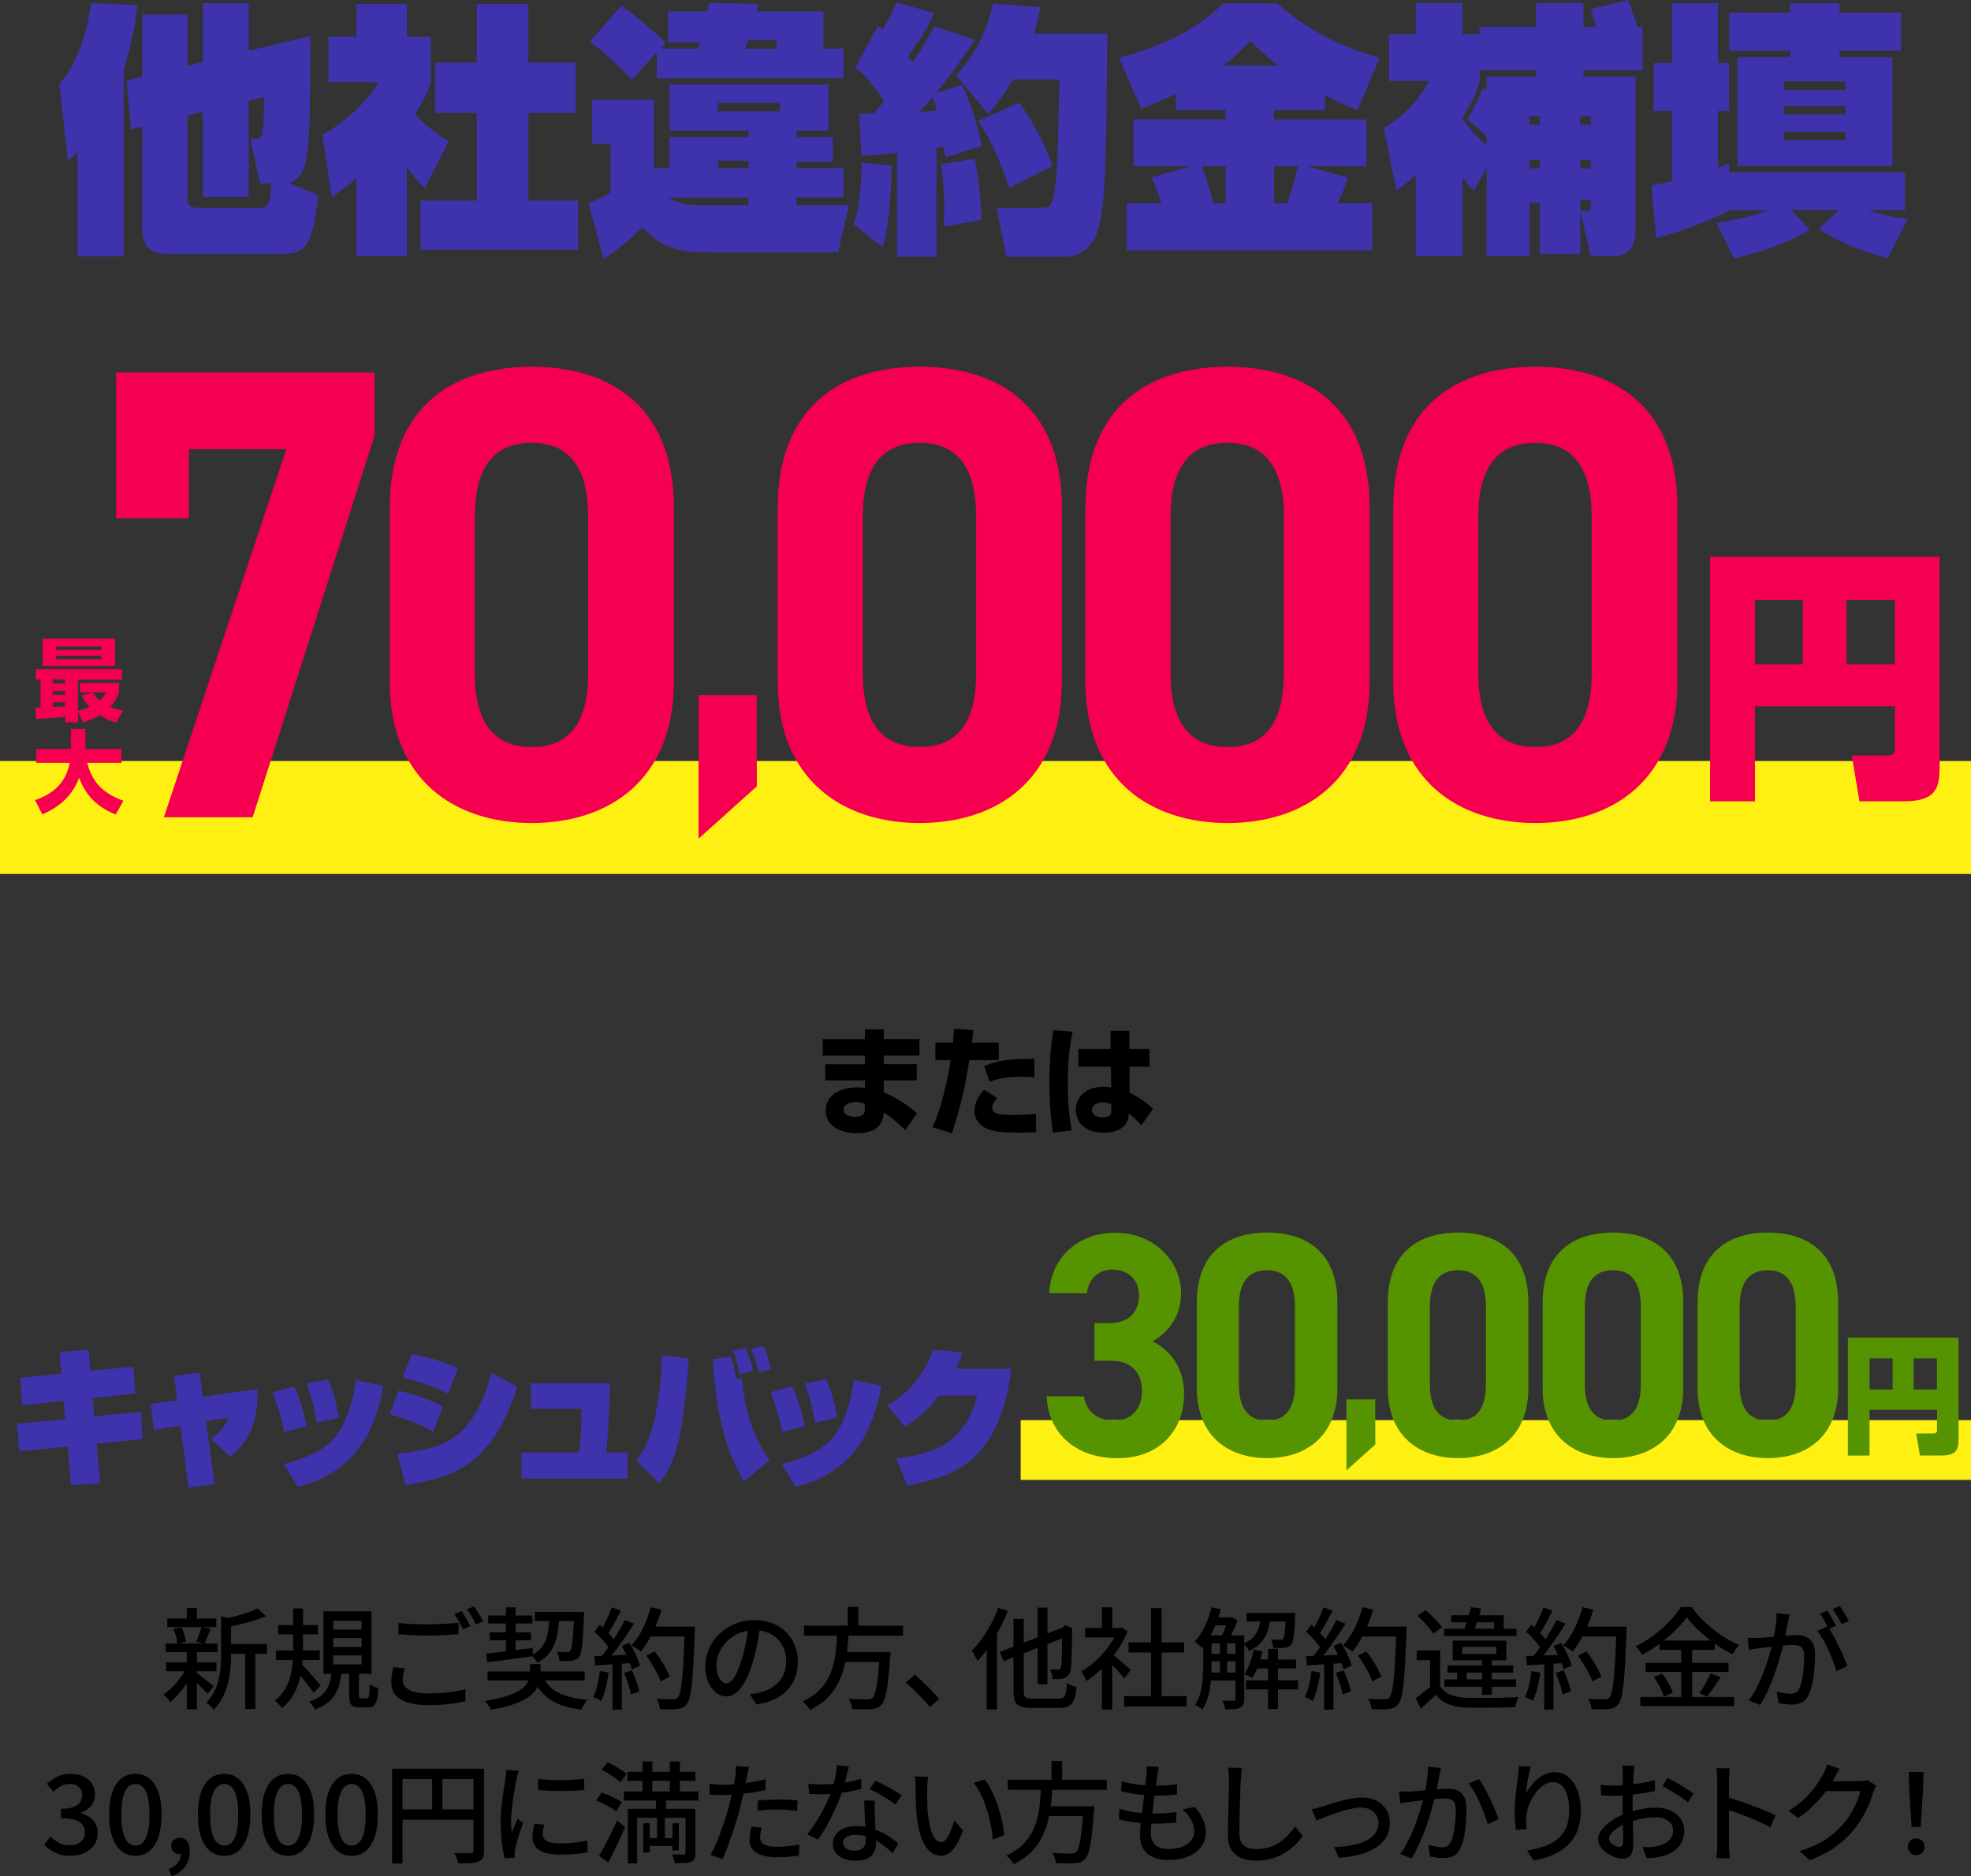
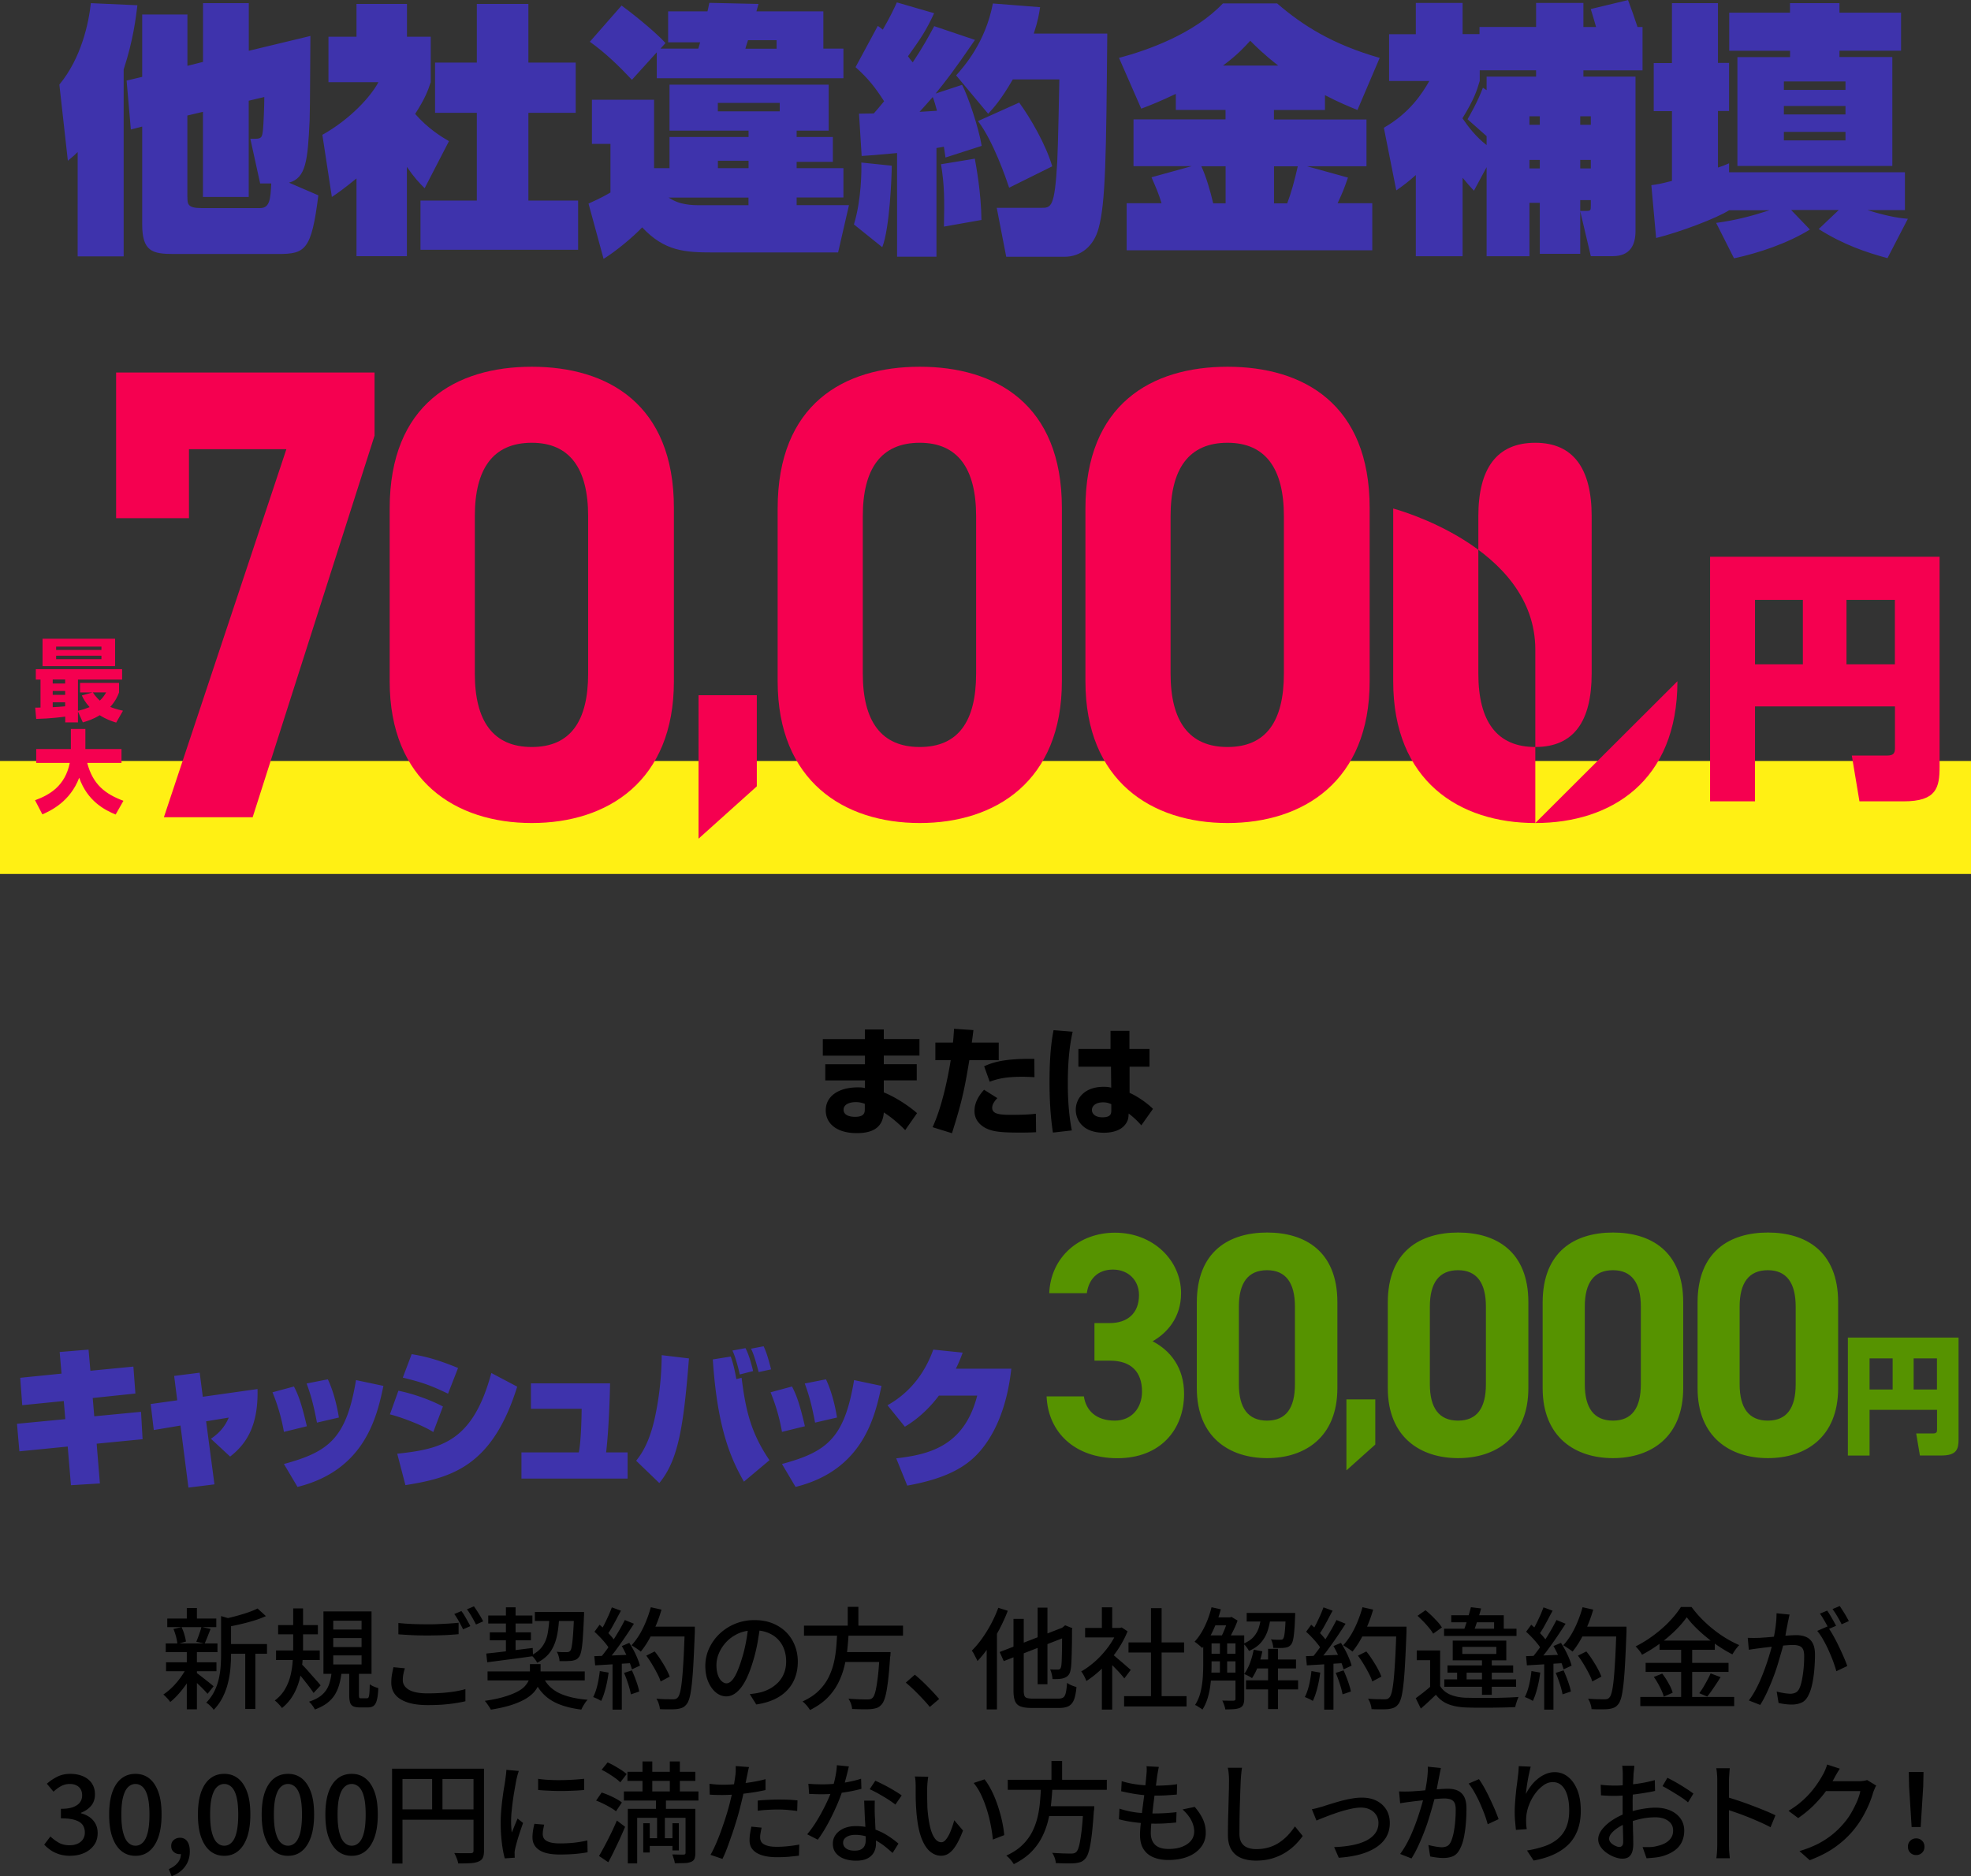
<svg xmlns="http://www.w3.org/2000/svg" id="_レイヤー_2" data-name="レイヤー 2" viewBox="0 0 255.33 243.11">
  <rect x="0" y="0" width="255.33" height="243.11" fill="#333333" stroke="none" />
  <defs>
    <style>.cls-2{fill:#fff014}.cls-4{fill:#3e33ac}</style>
  </defs>
  <g id="_レイヤー_1-2" data-name="レイヤー 1">
    <path class="cls-4" d="M10.06 19.7c-.31.31-.51.51-1.27 1.13l-1.1-9.87c2.84-3.43 3.8-7.95 4.08-10.55l6.03.27c-.21 1.64-.51 4.42-1.78 8.32v24.22h-5.96V19.69zM24.28 8.53l2.02-.51V.41h5.93v6.17l7.98-1.92c-.03 1.54-.03 9.18-.1 10.93-.24 5.24-.48 7.47-2.67 8.08l3.8 1.64c-.89 7.09-1.68 7.6-5.21 7.6H22.5c-2.77 0-4.08-.34-4.08-3.84V16.4l-1.47.38-.55-6.34 2.02-.48V1.88h5.86v6.65zm0 16.99c0 .89 0 1.44 1.78 1.44h7.64c1.27 0 1.34-1.23 1.44-3.19H33.7l-1.27-5.79h.65c.82 0 .89-.24.99-1.2.07-.62.17-3.08.17-4.21l-2.02.48v12.47h-5.93V14.49l-2.02.48v10.55zm28.44 7.67h-6.54V23.12c-1.68 1.37-2.33 1.82-3.19 2.4l-1.23-8.05c3.67-2.06 6.3-5 7.26-6.82h-6.47V4.76h3.63V.51h6.54v4.25h3.08v5.89c-.38 1.13-.72 2.09-2.02 4.11 1.68 1.92 3.39 2.95 4.38 3.53l-3.15 6.1c-.72-.72-1.37-1.4-2.3-2.77V33.2zM61.77.51h6.68v7.6h6.13v6.51h-6.13v11.37h6.44v6.37H54.47v-6.37h7.3V14.62h-5.41V8.11h5.41V.51zm24.96 21.28v-4.04h10.24v-.82H86.73v-5.96h20.62v5.96h-4.15v.82h4.69v3.22h-4.69v.82h6.06v3.8h-6.06v.99h6.78l-1.41 6.13H92.44c-3.7 0-6.34-.14-9.25-3.25-1.2 1.27-3.43 3.12-5 4.08l-1.95-7.16c1.75-.79 2.36-1.16 2.84-1.44v-6.3h-2.4v-5.72h8.05v8.87h1.99zM90.46 6.3c.1-.34.14-.51.24-.82h-4.15V1.47h5.1c.07-.27.1-.45.24-1.1l6.37.14c-.1.34-.17.58-.27.96h8.67V6.3h2.6v3.84H85.08V6.78l-3.22 3.56c-1.64-1.75-3.43-3.49-5.45-4.93L80.52.72c.55.38 4.08 3.08 5.69 4.86l-.65.72h4.9zm-3.87 19.29c.75.48 1.47.75 2.19.86.72.14 1.44.14 2.12.14h6.06v-.99H86.58zm14.42-12.26h-8.02v1.1h8.02v-1.1zm-4.04 7.5H93v.96h3.97v-.96zM96.9 5.21c-.24.72-.27.86-.34 1.1h4.04v-1.1h-3.7zm18.62 16.27c0 1.37-.27 8.15-1.23 10.55l-3.67-2.95c.99-3.25.99-7.02.96-8.02l3.94.41zm-4.28-6.75c.24 0 1.64-.03 1.95-.03.24-.27.58-.65 1.34-1.58-1.17-1.82-2.06-2.95-3.7-4.42l2.88-5.34c.24.14.31.21.65.48.92-1.58 1.47-2.74 1.82-3.53l4.83 1.4c-.99 2.16-1.71 3.25-3.39 5.58.24.34.38.51.62.79 1.37-2.06 2.16-3.53 2.78-4.69l5.28 1.78c-2.74 4.01-3.84 5.41-5.1 6.95l3.43-1.13c.75 1.4 2.16 5.55 2.54 7.91l-4.69 1.51c-.1-.75-.14-.93-.21-1.4-.14.03-.82.14-.96.17v14.08h-5.1V19.83c-3.01.27-3.36.31-4.59.38l-.34-5.48zm10.14-.38c-.14-.51-.38-1.4-.55-1.78-.55.62-1.16 1.34-1.71 1.92.34-.03 1.92-.1 2.26-.14zm4.9 6.2c.17.96.82 4.38.86 7.95l-4.86.86c.07-3.53.07-5.38-.38-8.08l4.38-.72zM134.74.92c-.14.92-.27 1.75-.82 3.43h9.52c-.14 15.86-.21 21.92-1.13 25.25-.62 2.29-2.29 3.67-4.42 3.67h-7.54l-1.23-6.34h5.72c1.34 0 1.78 0 2.12-5.99.1-1.68.27-10.45.27-10.65h-6.03c-1.54 2.67-2.5 3.7-3.19 4.45l-4.15-4.97c1.03-1.16 3.8-4.28 4.76-9.32l6.1.48zm-2.71 12.37c1.47 2.02 3.46 5.45 4.28 8.26l-5.58 2.77c-.38-1.13-2.06-6.06-4.04-8.63l5.34-2.4zm20.3-1.13c-2.02.96-3.29 1.47-4.49 1.92l-2.88-6.58c3.73-.99 9.73-3.12 13.46-7.06h7.02c3.29 2.84 7.16 5.31 13.29 7.06l-2.88 6.75c-1.1-.45-2.43-.99-4.21-1.92v1.92h-6.61v1.23h11.99v6.06h-7.71l5.31 1.47c-.55 1.58-.65 1.82-1.34 3.32h4.49v6.1h-31.82v-6.1h4.52c-.41-1.34-.65-1.85-1.3-3.36l5.21-1.44h-7.54v-6.06h11.92v-1.23h-6.44v-2.09zm6.44 14.18v-4.8h-3.15c.62 1.3 1.2 3.32 1.54 4.8h1.61zm6.82-17.84c-1.85-1.44-2.84-2.43-3.63-3.22-.79.86-1.61 1.78-3.53 3.22h7.16zm-.55 13.05v4.8h1.71c.55-1.47.92-2.84 1.37-4.8h-3.08zm40.08-12.44v.82h6.75v20.01c0 1.78-.68 3.25-2.95 3.25h-2.84l-1.37-5.82v5.52h-5.24v-6.61h-1.34v6.92h-5.55V21.66l-1.64 3.05c-.48-.51-.89-.96-1.47-1.68V33.2h-6.06V22.68c-.96.86-1.64 1.37-2.53 1.99l-1.61-8.12c3.36-1.92 4.97-4.45 5.89-6.06h-5.21V4.43h3.46V.38h6.06v4.04h2.19v-.93h7.33V.38h6.13V3.5h1.64c-.24-.89-.41-1.4-.69-2.33L210.9.01c.55 1.47.65 1.75 1.23 3.49h.65v5.62h-7.67zm-6.13 0h-7.3v1.37c-.38 1.27-.68 2.3-2.23 4.83v.03c.75 1.1 1.75 2.4 3.12 3.46v-1.16l-2.47-2.19c.24-.41 1.3-2.23 1.99-4.08l.48.31V9.93h6.41v-.82zm.48 5.96h-1.34v1.1h1.34v-1.1zm0 5.65h-1.34v1.1h1.34v-1.1zm6.61-5.65h-1.37v1.1h1.37v-1.1zm0 5.65h-1.37v1.1h1.37v-1.1zm0 5.21h-1.37v1.4h.65c.72 0 .72-.03.72-.75v-.65zm16.24 2.95c2.54-.34 4.62-.89 6.92-1.64H224c-1.61 1.03-6.3 2.81-9.46 3.6l-.62-6.85c.79-.1 1.06-.14 2.67-.55V14.4h-2.36V8.17h2.36V.41h5.96v7.74h1.44v6.23h-1.44v7.33c.55-.17.79-.27 1.44-.55v1.16h22.78v4.9h-4.86c3.05.96 4.52 1.06 5.24 1.13l-2.64 5.1c-2.74-.75-5.65-1.71-8.91-3.77l2.6-2.47h-6.17l2.43 2.53c-2.81 1.75-6.61 3.05-9.83 3.73l-2.33-4.62zM224 1.64h7.88V.41h6.41v1.23h7.98v4.93h-7.98v.82h6.85V21.5h-20.07V7.4h6.82v-.82h-7.88V1.64zm7.09 10.01h7.98v-1.1h-7.98v1.1zm0 3.18h7.98v-1.1h-7.98v1.1zm0 3.36h7.98v-1.1h-7.98v1.1z" />
    <path class="cls-2" d="M0 98.6h255.33v14.64H0z" />
-     <path d="M15.04 67.14V48.27h33.48v8.18l-15.79 49.44h-11.5L37.1 58.2H24.48v8.94h-9.44zM87.3 88.27c0 12.94-8.57 18.37-18.41 18.37s-18.41-5.43-18.41-18.37V65.89c0-13.53 8.57-18.37 18.41-18.37S87.3 52.36 87.3 65.81v22.46zm-18.41-30.9c-5 0-7.38 3.34-7.38 9.52v20.38c0 6.18 2.38 9.52 7.38 9.52s7.3-3.34 7.3-9.52V66.89c0-6.18-2.38-9.52-7.3-9.52zm29.15 44.52l-7.55 6.78V90.08h7.55v11.81zm39.52-13.62c0 12.94-8.57 18.37-18.41 18.37s-18.41-5.43-18.41-18.37V65.89c0-13.53 8.57-18.37 18.41-18.37s18.41 4.84 18.41 18.29v22.46zm-18.41-30.9c-5 0-7.38 3.34-7.38 9.52v20.38c0 6.18 2.38 9.52 7.38 9.52s7.3-3.34 7.3-9.52V66.89c0-6.18-2.38-9.52-7.3-9.52zm58.28 30.9c0 12.94-8.57 18.37-18.41 18.37s-18.41-5.43-18.41-18.37V65.89c0-13.53 8.57-18.37 18.41-18.37s18.41 4.84 18.41 18.29v22.46zm-18.41-30.9c-5 0-7.38 3.34-7.38 9.52v20.38c0 6.18 2.38 9.52 7.38 9.52s7.3-3.34 7.3-9.52V66.89c0-6.18-2.38-9.52-7.3-9.52zm58.28 30.9c0 12.94-8.57 18.37-18.41 18.37s-18.41-5.43-18.41-18.37V65.89c0-13.53 8.57-18.37 18.41-18.37s18.41 4.84 18.41 18.29v22.46zm-18.41-30.9c-5 0-7.38 3.34-7.38 9.52v20.38c0 6.18 2.38 9.52 7.38 9.52s7.3-3.34 7.3-9.52V66.89c0-6.18-2.38-9.52-7.3-9.52zm46.58 34.16h-18.12v12.3h-5.82V72.14h29.73v27.2c0 2.74-.41 4.49-4.66 4.49h-5.72l-.99-5.93h4.56c1.03 0 1.03-.51 1.03-1.1v-5.28zm-18.12-5.45h6.2v-8.36h-6.2v8.36zm11.85 0h6.27v-8.36h-6.27v8.36zM15.06 93.63c-.6-.18-1.35-.45-2.14-.96-.84.52-1.57.75-2.19.93l-.63-1.41v1.41H8.45v-.75c-.39.06-1.92.26-3.76.3l-.13-1.46c.12 0 .59-.01.69-.01v-3.63h-.61V86.7h11.18v1.35H10.1v4.05c.34-.08.77-.19 1.51-.48-.59-.64-.84-1.15-1.01-1.51l1.38-.39h-1.61v-1.24h5.05v1.25c-.15.4-.46 1.14-1.14 1.86.35.15.74.29 1.65.5l-.88 1.54zM5.51 82.76h9.4v3.55h-9.4v-3.55zm1.32 5.28v.52h1.61v-.52H6.83zm0 1.49v.5h1.61v-.5H6.83zm1.61 1.46H6.83v.64c.54-.02 1.15-.07 1.61-.11v-.54zm-1.17-7.21v.43h5.87v-.43H7.27zm0 1.18v.45h5.87v-.45H7.27zm4.76 4.75c.16.26.43.63.9 1.07.45-.42.66-.79.82-1.07h-1.72zm-7.5 13.98c1.92-.7 3.9-1.86 4.51-4.84H4.69v-1.8h4.49v-2.6h1.88v2.6h4.68v1.8H11.3c.73 2.82 2.36 4.04 4.69 4.91l-1.01 1.78c-1.43-.59-3.66-1.75-4.72-4.77-1.17 3.08-3.64 4.25-4.77 4.75l-.95-1.83z" fill="#f50050" />
+     <path d="M15.04 67.14V48.27h33.48v8.18l-15.79 49.44h-11.5L37.1 58.2H24.48v8.94h-9.44zM87.3 88.27c0 12.94-8.57 18.37-18.41 18.37s-18.41-5.43-18.41-18.37V65.89c0-13.53 8.57-18.37 18.41-18.37S87.3 52.36 87.3 65.81v22.46zm-18.41-30.9c-5 0-7.38 3.34-7.38 9.52v20.38c0 6.18 2.38 9.52 7.38 9.52s7.3-3.34 7.3-9.52V66.89c0-6.18-2.38-9.52-7.3-9.52zm29.15 44.52l-7.55 6.78V90.08h7.55v11.81zm39.52-13.62c0 12.94-8.57 18.37-18.41 18.37s-18.41-5.43-18.41-18.37V65.89c0-13.53 8.57-18.37 18.41-18.37s18.41 4.84 18.41 18.29v22.46zm-18.41-30.9c-5 0-7.38 3.34-7.38 9.52v20.38c0 6.18 2.38 9.52 7.38 9.52s7.3-3.34 7.3-9.52V66.89c0-6.18-2.38-9.52-7.3-9.52zm58.28 30.9c0 12.94-8.57 18.37-18.41 18.37s-18.41-5.43-18.41-18.37V65.89c0-13.53 8.57-18.37 18.41-18.37s18.41 4.84 18.41 18.29v22.46zm-18.41-30.9c-5 0-7.38 3.34-7.38 9.52v20.38c0 6.18 2.38 9.52 7.38 9.52s7.3-3.34 7.3-9.52V66.89c0-6.18-2.38-9.52-7.3-9.52zm58.28 30.9c0 12.94-8.57 18.37-18.41 18.37s-18.41-5.43-18.41-18.37V65.89s18.41 4.84 18.41 18.29v22.46zm-18.41-30.9c-5 0-7.38 3.34-7.38 9.52v20.38c0 6.18 2.38 9.52 7.38 9.52s7.3-3.34 7.3-9.52V66.89c0-6.18-2.38-9.52-7.3-9.52zm46.58 34.16h-18.12v12.3h-5.82V72.14h29.73v27.2c0 2.74-.41 4.49-4.66 4.49h-5.72l-.99-5.93h4.56c1.03 0 1.03-.51 1.03-1.1v-5.28zm-18.12-5.45h6.2v-8.36h-6.2v8.36zm11.85 0h6.27v-8.36h-6.27v8.36zM15.06 93.63c-.6-.18-1.35-.45-2.14-.96-.84.52-1.57.75-2.19.93l-.63-1.41v1.41H8.45v-.75c-.39.06-1.92.26-3.76.3l-.13-1.46c.12 0 .59-.01.69-.01v-3.63h-.61V86.7h11.18v1.35H10.1v4.05c.34-.08.77-.19 1.51-.48-.59-.64-.84-1.15-1.01-1.51l1.38-.39h-1.61v-1.24h5.05v1.25c-.15.4-.46 1.14-1.14 1.86.35.15.74.29 1.65.5l-.88 1.54zM5.51 82.76h9.4v3.55h-9.4v-3.55zm1.32 5.28v.52h1.61v-.52H6.83zm0 1.49v.5h1.61v-.5H6.83zm1.61 1.46H6.83v.64c.54-.02 1.15-.07 1.61-.11v-.54zm-1.17-7.21v.43h5.87v-.43H7.27zm0 1.18v.45h5.87v-.45H7.27zm4.76 4.75c.16.26.43.63.9 1.07.45-.42.66-.79.82-1.07h-1.72zm-7.5 13.98c1.92-.7 3.9-1.86 4.51-4.84H4.69v-1.8h4.49v-2.6h1.88v2.6h4.68v1.8H11.3c.73 2.82 2.36 4.04 4.69 4.91l-1.01 1.78c-1.43-.59-3.66-1.75-4.72-4.77-1.17 3.08-3.64 4.25-4.77 4.75l-.95-1.83z" fill="#f50050" />
    <path class="cls-4" d="M7.72 175.18l3.75-.31.24 2.74 5.57-.54.26 3.49-5.53.58.2 2.37 6.06-.58.2 3.55-5.95.58.42 5.15-3.75.23-.42-5.01-6.26.62-.31-3.57 6.26-.6-.2-2.35-5.38.54-.26-3.55 5.35-.54-.24-2.79zm14.84 3.1l3.31-.42.4 3.12 7.09-1c.13 5.03-1.67 7.28-3.55 8.75l-2.49-2.31c.62-.42 1.68-1.21 2.31-2.74l-2.93.48 1.08 8.17-3.37.42-1.03-8.04-3.46.58-.4-3.37 3.44-.48-.4-3.16zm14.22 7.25a24.47 24.47 0 00-1.48-5.13l2.78-.75c.44.87.9 1.81 1.67 5.15l-2.97.73zm0 4.16c5.84-1.58 8.09-3.35 9.34-10.87l3.55.75c-.82 3.87-2.33 10.91-11.13 13.09l-1.76-2.97zm4.28-5.36c-.44-2.31-.79-3.58-1.34-5.07l2.75-.54c.97 2.04 1.37 4.55 1.43 4.95l-2.84.66zm15.07 1.22c-1.25-.81-4.01-1.89-5.62-2.29l1.1-3.06c1.96.39 4.21 1.21 5.77 2.04l-1.25 3.31zm-4.67 2.81c5.68-.62 9.78-1.52 12.19-10.46l3.35 1.77c-3.22 10.35-8.51 11.81-14.48 12.76l-1.06-4.07zm6.58-7.78c-2.33-1.12-3.41-1.48-5.86-2.08l1.15-3.04c2.01.33 3.61.81 6.01 1.79l-1.3 3.33zm20.99-1.33c-.02 1.27-.15 5.92-.51 8.94h2.78v3.39H67.55v-3.39h7.43c.28-1.39.35-4.14.37-5.65h-6.57v-3.3h10.25zm3.38 10.02c.51-.66 1.68-2.1 2.45-5.7.81-3.8.84-6.78.86-7.98l3.53.42c-.7 8.96-1.41 13.2-3.84 16.15l-3-2.89zm12.25-13.51c.35.98.51 1.73.73 2.93l.68-.17c.53 4.24 1.21 7.15 3.61 10.68l-3.31 2.78c-1.65-2.91-3.44-6.8-4.03-15.84l2.33-.37zm1.17 2.33c-.09-.48-.55-2.31-.95-3.1l1.69-.31c.48.89.84 2.33.99 2.97l-1.72.44zm2.45-.31c-.55-2.1-.79-2.62-.99-3.03l1.63-.31c.2.42.48 1.04.97 2.99l-1.61.35zm3.02 7.75a24.47 24.47 0 00-1.48-5.13l2.78-.75c.44.87.9 1.81 1.67 5.15l-2.97.73zm0 4.16c5.84-1.58 8.09-3.35 9.34-10.87l3.55.75c-.82 3.87-2.33 10.91-11.13 13.09l-1.76-2.97zm4.29-5.36c-.44-2.31-.79-3.58-1.34-5.07l2.75-.54c.97 2.04 1.37 4.55 1.43 4.95l-2.84.66zm25.42-6.99c-.26 2.33-1.04 7.28-4.16 10.81-1.56 1.75-3.99 3.39-9.32 4.34l-1.43-3.53c3.96-.48 8.77-1.39 10.49-8.13h-4.96c-1.23 1.64-2.73 3.03-4.41 4.03l-2.25-2.78c1.04-.6 4.23-2.45 5.93-7.21l3.81.39c-.22.6-.44 1.19-.88 2.08h7.18z" />
-     <path class="cls-2" d="M132.22 184.01h123.12v7.74H132.22z" />
    <path d="M141.78 171.43h2c2.24 0 3.77-1.24 3.77-3.63 0-1.9-1.37-3.3-3.38-3.3s-3.14 1.28-3.38 3.06h-4.87c.2-4.67 3.85-7.84 8.52-7.84 4.95 0 8.56 3.59 8.56 7.84 0 3.22-1.88 5.2-3.69 6.23 2.32 1.2 4.08 3.43 4.08 6.81 0 4.62-3.06 8.34-8.63 8.34s-8.99-3.39-9.18-8.01h4.83c.27 1.82 1.57 3.14 4 3.14 2.2 0 3.53-1.65 3.53-3.76 0-2.52-1.37-4.01-4.16-4.01h-2v-4.87zm31.47 8.42c0 6.4-4.24 9.08-9.1 9.08s-9.11-2.68-9.11-9.08v-11.07c0-6.69 4.24-9.08 9.11-9.08s9.1 2.39 9.1 9.04v11.11zm-9.11-15.27c-2.47 0-3.65 1.65-3.65 4.71v10.07c0 3.06 1.18 4.71 3.65 4.71s3.61-1.65 3.61-4.71v-10.07c0-3.06-1.18-4.71-3.61-4.71zm14.02 22.59l-3.74 3.35v-9.2h3.74v5.84zm19.83-7.32c0 6.4-4.24 9.08-9.1 9.08s-9.11-2.68-9.11-9.08v-11.07c0-6.69 4.24-9.08 9.11-9.08s9.1 2.39 9.1 9.04v11.11zm-9.11-15.27c-2.47 0-3.65 1.65-3.65 4.71v10.07c0 3.06 1.18 4.71 3.65 4.71s3.61-1.65 3.61-4.71v-10.07c0-3.06-1.18-4.71-3.61-4.71zm29.17 15.27c0 6.4-4.24 9.08-9.1 9.08s-9.11-2.68-9.11-9.08v-11.07c0-6.69 4.24-9.08 9.11-9.08s9.1 2.39 9.1 9.04v11.11zm-9.1-15.27c-2.47 0-3.65 1.65-3.65 4.71v10.07c0 3.06 1.18 4.71 3.65 4.71s3.61-1.65 3.61-4.71v-10.07c0-3.06-1.18-4.71-3.61-4.71zm29.17 15.27c0 6.4-4.24 9.08-9.1 9.08s-9.11-2.68-9.11-9.08v-11.07c0-6.69 4.24-9.08 9.11-9.08s9.1 2.39 9.1 9.04v11.11zm-9.11-15.27c-2.47 0-3.65 1.65-3.65 4.71v10.07c0 3.06 1.18 4.71 3.65 4.71s3.61-1.65 3.61-4.71v-10.07c0-3.06-1.18-4.71-3.61-4.71zm21.92 18.09h-8.74v5.93h-2.81v-15.29h14.34v13.12c0 1.32-.2 2.16-2.25 2.16h-2.76l-.48-2.86h2.2c.5 0 .5-.25.5-.53v-2.54zm-8.74-2.63h2.99v-4.03h-2.99v4.03zm5.71 0h3.02v-4.03h-3.02v4.03z" fill="#569300" />
    <path d="M112.04 134.63v-1.24h2.45v1.24h4.62v2.14h-4.62v1.12h4.27v2.09h-4.27v1.56c1.76.72 3.46 1.94 4.31 2.69l-1.54 2.2c-.61-.63-1.73-1.65-2.77-2.29-.14 2.11-1.64 2.68-3.5 2.68-2.6 0-4.02-1.24-4.02-2.95 0-1.85 1.68-2.98 4.16-2.98.5 0 .67.03.92.09v-.99h-5.14v-2.09h5.14v-1.12h-5.46v-2.14h5.46zm0 8.4c-.29-.11-.66-.23-1.18-.23-.57 0-1.58.18-1.58.99 0 .86 1.13.92 1.48.92 1.28 0 1.27-.63 1.27-1.01v-.67zm14.06-9.56c-.05.41-.06.53-.21 1.62h3.49v2.28h-3.81c-.6 3.61-.93 5.32-2.25 9.46l-2.51-.78c1.13-2.46 1.9-5.9 2.35-8.68h-1.99v-2.28h2.28c.06-.57.09-.99.14-1.79l2.51.17zm3.1 8.81c-.26.28-.67.75-.67 1.25 0 .81.92.92 2.45.92 1.97 0 2.66-.08 3.21-.14l.03 2.39c-.4.02-.83.05-2.03.05-2.29 0-3.52-.08-4.48-.57-.34-.17-1.47-.81-1.47-2.2 0-.37 0-1.42 1.24-2.78l1.73 1.09zm4.8-2.71c-.47-.02-.93-.05-1.62-.05-2.17 0-3.2.28-4.17.64l-.72-2c1.41-.66 3.12-1.01 6.5-.96l.02 2.37zm4.96-5.9c-.5 2.2-.63 4.46-.63 6.73 0 3.39.38 5.34.52 6.07l-2.45.28c-.34-2.22-.44-4.4-.44-6.57s.09-4.49.52-6.7l2.48.2zm4.9 2.25v-2.35h2.45v2.35h2.6v2.29h-2.58v3.39c1.21.54 2.45 1.48 3.03 2.08l-1.51 2.13a10.57 10.57 0 00-1.64-1.53c-.02.43-.03.83-.34 1.28-.7 1.1-2.2 1.21-2.86 1.21-2.81 0-3.65-1.71-3.65-2.98 0-1.54 1.22-2.97 3.58-2.97.58 0 .75.05 1.01.11l-.03-2.72h-4.22v-2.29h4.17zm.1 7.14c-.32-.12-.58-.23-1.06-.23-.98 0-1.45.49-1.45.99 0 .47.4.95 1.36.95 1.15 0 1.15-.52 1.15-.96v-.75zM24.21 216.02l.96.36c-.23.52-.51 1.05-.86 1.57-.34.52-.71 1.01-1.1 1.45-.39.45-.77.82-1.16 1.13-.09-.15-.23-.32-.41-.51s-.33-.34-.48-.46c.38-.25.76-.56 1.15-.94.39-.38.74-.8 1.07-1.25.33-.45.6-.9.82-1.35zm-2.74-3.08h6.7v1.13h-6.7v-1.13zm.04 2.44h6.53v1.16h-6.53v-1.16zm.16-5.66h6.35v1.11h-6.35v-1.11zm.79 1.35l1.06-.24c.14.29.27.62.37.97.1.35.17.65.2.9l-1.11.31c-.02-.27-.08-.58-.17-.94-.1-.36-.21-.69-.34-1zm1.74-2.72h1.31v1.9H24.2v-1.9zm0 5.59h1.31v7.54H24.2v-7.54zm1.21 2.78c.1.07.26.18.48.35s.44.34.68.53.47.37.67.53c.2.17.35.29.43.36l-.78.98a18.113 18.113 0 00-1.08-1.12c-.22-.21-.44-.41-.64-.6s-.37-.34-.51-.45l.74-.6zm.67-5.92l1.2.26c-.13.34-.27.68-.4 1.02-.13.34-.26.63-.37.88l-1.08-.24c.08-.18.15-.38.24-.61.08-.22.16-.45.24-.68.08-.23.14-.44.18-.63zm2.57-1.4l1.61.47c-.02.11-.13.19-.33.23v4.31c0 .54-.03 1.12-.08 1.73-.05.61-.15 1.24-.31 1.88-.15.64-.38 1.26-.68 1.87-.3.6-.69 1.16-1.18 1.66-.06-.1-.14-.22-.26-.34s-.24-.24-.36-.35c-.13-.11-.24-.19-.35-.24.44-.45.78-.93 1.04-1.44.26-.51.45-1.05.58-1.6.13-.55.21-1.1.25-1.63.04-.54.06-1.06.06-1.56v-4.99zm4.72-.98l1.08.98a13 13 0 01-1.55.58c-.58.18-1.16.33-1.76.47-.6.14-1.18.26-1.74.36-.03-.14-.09-.32-.17-.52-.09-.2-.17-.37-.26-.51.53-.11 1.07-.24 1.62-.39.55-.15 1.06-.3 1.55-.47.48-.17.89-.34 1.23-.51zm-4.1 4.6h5.32v1.26h-5.32v-1.26zm2.5.55h1.31v7.86h-1.31v-7.86zm6.21-5.17h1.28v5.02c0 .65-.03 1.33-.09 2.04s-.18 1.42-.36 2.13-.45 1.38-.82 2.02c-.37.64-.85 1.21-1.46 1.7-.07-.1-.15-.2-.26-.33-.11-.12-.22-.24-.34-.36a6.87 6.87 0 00-.33-.29c.56-.42 1-.91 1.33-1.48s.56-1.16.71-1.79.24-1.25.28-1.88c.04-.63.06-1.22.06-1.77v-5.03zm-2.22 5.45h5.66v1.24h-5.66v-1.24zm.27-3.29h5.15v1.2h-5.15v-1.2zm2.99 5.03c.1.09.25.22.42.41.18.19.37.39.57.63.21.23.41.47.62.7.21.23.39.44.56.63s.28.33.34.42l-.91.98c-.12-.2-.29-.44-.51-.73-.21-.29-.44-.58-.68-.88-.24-.3-.47-.59-.68-.86-.22-.27-.4-.48-.56-.66l.83-.64zm3.95 1.04h1.28a9.43 9.43 0 01-.29 1.58c-.13.49-.32.94-.57 1.35-.25.41-.58.77-1 1.1-.42.32-.95.6-1.6.84-.07-.15-.18-.33-.33-.53-.15-.2-.29-.36-.43-.48.75-.25 1.33-.56 1.73-.93.4-.37.68-.8.86-1.3.17-.49.29-1.04.34-1.63zm-1.07-7.84h6.23v8.09H41.9v-8.09zm1.27 1.21v1.14h3.67V210h-3.67zm0 2.24v1.17h3.67v-1.17h-3.67zm0 2.25v1.17h3.67v-1.17h-3.67zm2.08 1.9h1.25v3.25c0 .18.02.29.05.34.03.05.12.07.25.07h.73c.09 0 .17-.04.21-.12.05-.08.08-.25.11-.51.02-.26.04-.66.05-1.2.09.08.2.15.33.21.13.07.27.13.41.18.14.05.27.09.37.12-.03.67-.09 1.18-.19 1.54-.09.36-.23.61-.41.75-.18.14-.43.21-.74.21H46.6c-.37 0-.65-.05-.85-.15a.794.794 0 01-.4-.49c-.07-.23-.11-.54-.11-.94v-3.27zm7.2-.23a6.4 6.4 0 00-.2.78c-.05.25-.07.51-.07.76 0 .5.26.92.77 1.23s1.32.48 2.42.48c.65 0 1.27-.02 1.88-.06.6-.04 1.17-.11 1.69-.19.52-.09.97-.19 1.35-.3v1.57c-.36.09-.79.17-1.3.25-.5.08-1.06.14-1.66.19-.6.04-1.24.06-1.92.06-1.03 0-1.89-.11-2.59-.34s-1.23-.55-1.59-.98c-.36-.43-.54-.96-.54-1.58 0-.39.03-.75.09-1.09.06-.34.13-.64.19-.92l1.47.14zm-.84-5.87c.51.06 1.1.1 1.75.13s1.34.04 2.08.04c.46 0 .92 0 1.4-.03.48-.02.93-.04 1.38-.07.44-.03.84-.06 1.19-.1v1.48c-.32.03-.71.06-1.16.09-.45.03-.92.05-1.4.06-.49.01-.96.02-1.41.02-.72 0-1.4-.01-2.03-.04-.63-.03-1.23-.07-1.8-.11v-1.47zm8.17-1.54c.12.16.26.36.4.6s.28.48.41.71c.13.24.25.45.34.64l-.94.41c-.14-.29-.32-.63-.53-1.01-.21-.38-.41-.7-.61-.97l.93-.39zm1.63-.6c.12.17.26.38.41.61.15.24.3.48.44.71.14.24.25.44.33.61l-.93.41c-.15-.31-.33-.65-.55-1.02-.21-.37-.42-.68-.62-.95l.91-.39zm7.24 7.47h1.38v1.27c0 .34-.05.69-.14 1.06-.1.36-.27.72-.52 1.06-.25.35-.62.68-1.09.99-.48.31-1.1.6-1.86.86s-1.71.48-2.83.66c-.08-.16-.2-.35-.36-.58-.15-.22-.29-.41-.43-.56 1.03-.15 1.89-.33 2.59-.55.7-.21 1.26-.44 1.7-.68s.76-.49.98-.76.38-.52.46-.78c.08-.26.12-.51.12-.75v-1.24zm-5.66-1.37c.5-.05 1.08-.11 1.74-.19.66-.08 1.35-.16 2.08-.26.73-.09 1.46-.19 2.2-.27l.04 1.06c-1.06.15-2.12.3-3.17.43-1.05.14-1.97.26-2.76.36l-.13-1.14zm.17 2.32h12.59v1.16H63.16v-1.16zm.09-7.25h5.72v1.04h-5.72v-1.04zm.2 2.18h5.33v1.04h-5.33v-1.04zm2.09-3.24h1.25v5.98l-1.25.16v-6.13zm5.66 1.03h1.25c-.04.97-.13 1.84-.29 2.62-.16.78-.43 1.46-.82 2.05-.39.58-.97 1.08-1.75 1.48-.07-.14-.18-.31-.33-.51a2.7 2.7 0 00-.44-.45c.67-.33 1.16-.74 1.49-1.23s.55-1.06.66-1.73c.11-.67.19-1.41.23-2.24zm-.94 7.78c.41 1 1.09 1.74 2.05 2.24.96.49 2.23.8 3.82.93-.1.09-.21.22-.31.37s-.2.31-.29.46c-.09.16-.16.3-.22.44-1.14-.14-2.12-.38-2.93-.71-.81-.33-1.49-.78-2.04-1.36-.55-.58-.99-1.31-1.33-2.18l1.25-.19zm-.97-8.2h5.56v1.16h-5.56v-1.16zm5.1 0h1.27v.33c0 .09 0 .16-.01.21a112 112 0 01-.15 2.84c-.05.73-.12 1.28-.2 1.66-.08.38-.18.65-.31.8-.12.16-.26.28-.41.34s-.32.11-.52.14c-.17.02-.4.03-.68.04h-.9c0-.19-.04-.4-.11-.63-.06-.23-.15-.43-.25-.58.29.03.55.05.78.05h.51c.11 0 .2-.01.27-.04.07-.02.13-.07.19-.14.09-.1.16-.32.21-.66.06-.33.11-.83.16-1.5s.09-1.55.14-2.65v-.23zm3.31 7.65l1.14.2c-.09.68-.21 1.34-.38 2s-.36 1.21-.58 1.67c-.08-.05-.18-.1-.3-.17s-.25-.13-.39-.19-.25-.11-.35-.14c.23-.44.41-.96.55-1.55s.24-1.2.31-1.81zm-.72-1.93c.66-.02 1.44-.05 2.35-.09.91-.04 1.84-.08 2.79-.11v1.08c-.91.06-1.79.11-2.67.17-.88.06-1.66.1-2.35.14l-.11-1.2zm.03-3.16l.66-.91c.26.22.52.46.79.73.27.27.52.53.74.78.22.26.4.49.52.71l-.7 1.04a5.04 5.04 0 00-.51-.76 13.32 13.32 0 00-1.5-1.59zm2.23-3.17l1.2.44c-.19.35-.39.72-.59 1.11-.21.39-.41.75-.61 1.11-.21.35-.4.66-.59.91l-.91-.39c.18-.29.36-.61.55-.98s.36-.75.54-1.13c.17-.39.31-.74.43-1.06zm1.71 1.65l1.17.48c-.34.54-.72 1.11-1.12 1.7-.4.59-.81 1.17-1.23 1.73-.41.56-.81 1.03-1.18 1.43l-.84-.43c.28-.32.56-.69.86-1.09.29-.4.58-.83.87-1.28.29-.45.55-.89.81-1.33.25-.44.47-.85.66-1.23zm-1.6 5.25h1.2v6.36h-1.2v-6.36zm1.2-1.88l.97-.41c.2.3.39.63.58.99.19.36.35.71.49 1.05s.25.65.31.91l-1.04.48c-.07-.27-.17-.57-.31-.92-.14-.35-.29-.71-.47-1.08-.18-.37-.35-.71-.54-1.03zm.3 3.48l1.01-.33c.2.44.39.91.57 1.42.18.51.31.95.38 1.32l-1.08.37c-.07-.37-.18-.82-.35-1.34-.17-.52-.34-1-.54-1.44zm3.46-8.51l1.38.31a17.317 17.317 0 01-1.64 3.91c-.33.58-.68 1.09-1.04 1.53-.09-.08-.2-.17-.35-.27-.15-.1-.3-.21-.46-.31-.16-.1-.29-.18-.39-.24.37-.4.71-.86 1.03-1.38.31-.52.59-1.09.84-1.7s.46-1.23.63-1.85zm-.58 6.27l1.08-.54c.27.33.53.69.78 1.08s.49.77.69 1.15c.21.38.36.72.48 1.03l-1.18.63c-.09-.3-.24-.65-.44-1.03-.2-.39-.42-.78-.66-1.18-.24-.4-.49-.78-.75-1.12zm.24-3.75h5.31v1.27h-5.31v-1.27zm4.74 0h1.3v.66c-.06 1.59-.12 2.94-.18 4.04-.06 1.11-.13 2.02-.21 2.74s-.17 1.28-.27 1.68c-.11.4-.23.7-.37.88-.18.24-.37.4-.56.48-.19.09-.43.15-.72.19-.24.03-.56.04-.97.04s-.83 0-1.25-.03c0-.2-.06-.43-.14-.68a2.44 2.44 0 00-.31-.67c.47.04.9.06 1.29.07.39 0 .68.01.86.01.14 0 .26-.02.36-.05.09-.03.18-.1.26-.19.12-.12.23-.38.32-.76s.17-.92.24-1.62.13-1.58.19-2.65c.06-1.07.11-2.36.16-3.86v-.29zm9.78-.23c-.09.73-.22 1.5-.36 2.32a20.8 20.8 0 01-.59 2.42c-.29.97-.61 1.79-.96 2.46s-.74 1.18-1.16 1.53c-.42.35-.86.53-1.33.53s-.92-.16-1.33-.49c-.41-.33-.74-.79-1-1.38-.26-.59-.39-1.29-.39-2.07s.16-1.55.49-2.27c.33-.71.78-1.35 1.36-1.9a6.479 6.479 0 014.53-1.77c.9 0 1.63.14 2.32.41.69.28 1.28.66 1.77 1.15.49.49.86 1.06 1.12 1.72s.39 1.35.39 2.1c0 1-.21 1.89-.62 2.66-.41.77-1.02 1.41-1.82 1.9s-1.78.82-2.94.99l-.84-1.34c.25-.03.47-.06.68-.09.21-.03.4-.07.58-.11.46-.1.89-.27 1.3-.48.41-.22.78-.5 1.11-.83.32-.34.58-.73.76-1.19.19-.46.28-.97.28-1.54s-.09-1.1-.27-1.59c-.18-.49-.45-.92-.8-1.28s-.78-.64-1.3-.85c-.51-.2-1.09-.31-1.74-.31-.78 0-1.47.14-2.08.41-.61.28-1.12.64-1.55 1.09-.42.45-.74.94-.96 1.46a3.89 3.89 0 00-.33 1.51c0 .54.07.99.2 1.35.13.36.3.62.5.79.2.17.4.26.61.26s.42-.11.64-.32.44-.55.66-1.02.44-1.06.66-1.78c.22-.68.4-1.41.55-2.19s.25-1.53.32-2.27l1.53.03zm9.96.84h1.5c-.04.77-.1 1.54-.18 2.32-.08.77-.22 1.54-.41 2.29-.19.75-.46 1.47-.82 2.16-.36.69-.83 1.32-1.41 1.9-.58.57-1.32 1.08-2.2 1.52-.11-.18-.25-.38-.43-.59-.18-.21-.36-.39-.54-.52.84-.38 1.52-.83 2.06-1.35s.96-1.09 1.28-1.7c.31-.62.55-1.26.71-1.94.16-.67.26-1.36.32-2.05.06-.69.1-1.37.13-2.03zm-4.3-.74h12.83v1.3h-12.83v-1.3zm4.71 3.42h5.6v1.28h-5.6v-1.28zm.96-5.86h1.38v2.97h-1.38v-2.97zm4.15 5.86h1.4c0 .16-.02.29-.02.38s-.02.17-.04.25c-.09 1.33-.18 2.42-.29 3.26s-.22 1.49-.36 1.95c-.13.46-.29.79-.49.99-.18.2-.38.34-.59.41s-.47.12-.76.15c-.27.02-.62.03-1.06.02-.44 0-.9-.02-1.38-.04 0-.2-.06-.42-.14-.67-.09-.25-.2-.47-.33-.66.5.04.98.06 1.43.08.45.01.78.02.98.02.16 0 .29-.01.4-.04.1-.02.2-.07.29-.15.15-.12.28-.4.39-.83.11-.43.21-1.04.31-1.84s.18-1.82.24-3.07v-.23zm6.48 7.11c-.29-.36-.62-.73-.98-1.11-.36-.38-.72-.75-1.08-1.1-.37-.35-.72-.67-1.05-.94l1.17-1.03c.34.28.7.6 1.08.96.38.37.75.74 1.12 1.13s.68.74.95 1.06l-1.21 1.03zm8.86-12.85l1.24.39c-.3.8-.67 1.6-1.08 2.39-.42.79-.87 1.54-1.35 2.25s-.98 1.33-1.49 1.87c-.05-.1-.11-.24-.2-.41-.09-.17-.18-.34-.27-.52s-.19-.31-.27-.41c.46-.46.9-.98 1.32-1.57a17.099 17.099 0 002.11-3.98zm-1.48 3.78l1.31-1.31h.01v10.7h-1.33v-9.38zm1.68 1.95l8.54-3.32.51 1.18-8.53 3.32-.53-1.18zm1.78-4.29h1.33v9.33c0 .28.03.48.09.63s.17.24.33.29.41.08.73.08h3.32c.29 0 .52-.05.66-.16.15-.11.25-.31.32-.61s.12-.72.16-1.27c.15.11.35.22.58.32.24.1.45.17.64.22-.06.68-.16 1.21-.31 1.61-.15.4-.38.68-.68.85-.31.17-.74.25-1.29.25h-3.49c-.62 0-1.1-.06-1.45-.19-.35-.12-.59-.35-.73-.68-.14-.33-.21-.78-.21-1.36v-9.31zm3.13-1.46h1.27v9.93h-1.27v-9.93zm3.18 2.7h-.13l.27-.21.24-.2.93.37-.04.21c0 .85 0 1.62-.02 2.31-.01.69-.03 1.28-.05 1.75-.02.47-.05.81-.09 1.02-.05.34-.14.6-.29.78-.14.18-.33.3-.56.38-.2.08-.44.12-.73.14-.29.01-.55.02-.79 0 0-.19-.04-.41-.1-.65a2.69 2.69 0 00-.2-.59c.18 0 .37.02.57.02h.43c.1 0 .19-.02.26-.07s.12-.15.16-.31c.04-.14.06-.42.08-.83.01-.41.03-.96.04-1.65 0-.69.01-1.52.01-2.47zm7.19-.07h.26l.26-.06.76.5c-.36.89-.83 1.75-1.4 2.57-.57.82-1.2 1.56-1.88 2.22-.68.66-1.37 1.21-2.06 1.65-.04-.12-.1-.27-.18-.43-.08-.16-.16-.32-.25-.47-.09-.15-.17-.27-.24-.34.66-.37 1.29-.84 1.91-1.4.62-.57 1.17-1.19 1.67-1.88.49-.69.88-1.39 1.16-2.09v-.26zm-4.22 0h4.71v1.23h-4.71v-1.23zm2.17-2.67h1.34v3.25h-1.34v-3.25zm0 7.19l1.34-1.6v7.66h-1.34v-6.06zm1.2-1.23c.13.09.32.23.55.43.23.2.48.42.76.65.27.23.52.45.74.64.22.2.39.34.49.43l-.83 1.1a14.711 14.711 0 00-1.19-1.33c-.24-.25-.48-.48-.7-.71-.22-.22-.41-.4-.56-.53l.74-.68zm1.68 5.55h8.09v1.33h-8.09v-1.33zm.57-6.96h7.2v1.31h-7.2v-1.31zm2.91-4.44h1.38v12.04h-1.38v-12.04zm7.84-.12l1.21.27c-.17.64-.38 1.26-.63 1.88s-.52 1.2-.82 1.73c-.3.54-.62 1.01-.96 1.4-.08-.07-.17-.15-.29-.26-.12-.1-.24-.21-.37-.31s-.24-.18-.33-.24c.5-.54.94-1.21 1.32-2 .38-.79.67-1.62.88-2.49zm-1.09 3.65h1.1v3.79c0 .44-.01.91-.04 1.43-.03.51-.08 1.03-.16 1.55s-.2 1.03-.36 1.52c-.16.49-.37.93-.63 1.33-.06-.07-.15-.14-.27-.21-.12-.08-.25-.15-.36-.23-.12-.08-.23-.13-.32-.16.32-.5.56-1.06.71-1.67s.24-1.22.29-1.85c.04-.62.06-1.2.06-1.73v-3.78zm.52 0h4.05v1.03h-4.05v-1.03zm0 2.38h4.05v.98h-4.05v-.98zm0 2.44h4.05v1.03h-4.05v-1.03zm.72-7.16h2.31v1.04h-2.31v-1.04zm.94 2.85h.94v4.72h-.94v-4.72zm1.06-2.85h.26l.18-.06.79.48c-.16.45-.36.92-.61 1.41-.24.49-.47.92-.69 1.27-.11-.09-.24-.19-.41-.29-.17-.09-.31-.17-.43-.23.11-.23.23-.48.35-.76a12.452 12.452 0 00.57-1.63v-.21zm.96 2.34h1.13v8.21c0 .29-.04.53-.11.72-.07.19-.21.33-.41.44-.2.09-.45.15-.76.18-.3.02-.69.04-1.17.04-.02-.16-.07-.35-.15-.58-.08-.22-.16-.41-.24-.56.32 0 .62.01.9.01h.56c.08 0 .15-.03.19-.06.04-.03.06-.1.06-.19v-8.2zm3.35-2.56h1.23c-.08.68-.21 1.3-.39 1.88a4.49 4.49 0 01-.84 1.55c-.38.46-.91.84-1.6 1.14-.08-.14-.18-.31-.32-.49a2.21 2.21 0 00-.41-.44c.58-.25 1.03-.55 1.34-.91s.54-.77.68-1.23c.14-.46.24-.96.3-1.49zm-1 4.41l1.13.21c-.13.66-.32 1.29-.55 1.91-.23.62-.5 1.14-.79 1.57-.08-.06-.18-.12-.3-.19s-.25-.14-.38-.2l-.33-.15c.29-.4.54-.88.75-1.43.21-.56.36-1.13.48-1.72zm-.99 3.97h6.75v1.18h-6.75v-1.18zm.09-8.73h5.46v1.11h-5.46v-1.11zm1 6.03h5.39v1.16h-5.39v-1.16zm1.77-1.38h1.28v7.8h-1.28v-7.8zm2.31-4.65h1.2c0 .23 0 .38-.01.46-.03.78-.06 1.42-.11 1.91-.04.49-.1.88-.16 1.15-.07.27-.15.47-.26.59s-.22.22-.35.28c-.13.06-.29.1-.48.12-.14.02-.35.03-.62.03s-.55 0-.85-.01c0-.17-.04-.36-.09-.57-.05-.21-.12-.39-.21-.54.26.03.49.05.71.05h.46c.09 0 .18 0 .24-.01s.12-.06.16-.11c.07-.08.12-.22.16-.44.04-.22.08-.55.11-.99s.06-1.02.09-1.73v-.17zm3.31 7.53l1.14.2c-.09.68-.21 1.34-.38 2s-.36 1.21-.58 1.67c-.08-.05-.18-.1-.3-.17s-.25-.13-.39-.19-.25-.11-.35-.14c.23-.44.41-.96.55-1.55s.24-1.2.31-1.81zm-.72-1.93c.66-.02 1.44-.05 2.35-.09.91-.04 1.84-.08 2.79-.11v1.08c-.91.06-1.79.11-2.67.17-.88.06-1.66.1-2.35.14l-.11-1.2zm.03-3.16l.66-.91c.26.22.52.46.79.73.27.27.52.53.74.78.22.26.4.49.52.71l-.7 1.04a5.04 5.04 0 00-.51-.76 13.32 13.32 0 00-1.5-1.59zm2.23-3.17l1.2.44c-.19.35-.39.72-.59 1.11-.21.39-.41.75-.61 1.11-.21.35-.4.66-.59.91l-.91-.39c.18-.29.36-.61.55-.98s.36-.75.54-1.13c.17-.39.31-.74.43-1.06zm1.71 1.65l1.17.48c-.34.54-.72 1.11-1.12 1.7-.4.59-.81 1.17-1.23 1.73-.41.56-.81 1.03-1.18 1.43l-.84-.43c.28-.32.56-.69.86-1.09.29-.4.58-.83.87-1.28.29-.45.55-.89.81-1.33.25-.44.47-.85.66-1.23zm-1.6 5.25h1.2v6.36h-1.2v-6.36zm1.2-1.88l.97-.41c.2.3.39.63.58.99.19.36.35.71.49 1.05s.25.65.31.91l-1.04.48c-.07-.27-.17-.57-.31-.92-.14-.35-.29-.71-.47-1.08-.18-.37-.35-.71-.54-1.03zm.3 3.48l1.01-.33c.2.44.39.91.57 1.42.18.51.31.95.38 1.32l-1.08.37c-.07-.37-.18-.82-.35-1.34-.17-.52-.34-1-.54-1.44zm3.46-8.51l1.38.31a17.317 17.317 0 01-1.64 3.91c-.33.58-.68 1.09-1.04 1.53-.09-.08-.2-.17-.35-.27-.15-.1-.3-.21-.46-.31-.16-.1-.29-.18-.39-.24.37-.4.71-.86 1.03-1.38.31-.52.59-1.09.84-1.7s.46-1.23.63-1.85zm-.58 6.27l1.08-.54c.27.33.53.69.78 1.08s.49.77.69 1.15c.21.38.36.72.48 1.03l-1.18.63c-.09-.3-.24-.65-.44-1.03-.2-.39-.42-.78-.66-1.18-.24-.4-.49-.78-.75-1.12zm.24-3.75h5.31v1.27h-5.31v-1.27zm4.74 0h1.3v.66c-.06 1.59-.12 2.94-.18 4.04-.06 1.11-.13 2.02-.21 2.74s-.17 1.28-.27 1.68c-.11.4-.23.7-.37.88-.18.24-.37.4-.56.48-.19.09-.43.15-.72.19-.24.03-.56.04-.97.04s-.83 0-1.25-.03c0-.2-.06-.43-.14-.68a2.44 2.44 0 00-.31-.67c.47.04.9.06 1.29.07.39 0 .68.01.86.01.14 0 .26-.02.36-.05.09-.03.18-.1.26-.19.12-.12.23-.38.32-.76s.17-.92.24-1.62.13-1.58.19-2.65c.06-1.07.11-2.36.16-3.86v-.29zm5.66 7.69c.3.5.74.87 1.3 1.11.57.24 1.25.38 2.05.41.41 0 .91.02 1.49.02h1.84c.64 0 1.27-.02 1.88-.04.61-.02 1.14-.05 1.6-.08-.05.1-.1.22-.16.38s-.11.32-.16.48c-.05.17-.09.32-.11.45-.42.02-.91.04-1.46.05l-1.73.03h-1.73c-.56 0-1.04-.02-1.46-.03-.9-.04-1.67-.18-2.3-.43-.63-.25-1.17-.66-1.6-1.22-.3.29-.62.59-.93.88s-.66.6-1.02.91l-.66-1.34c.3-.22.63-.47.98-.74.35-.28.69-.56 1.01-.84h1.18zm0-4.61V219h-1.3v-3.89h-1.73v-1.26h3.02zm-2.94-4.48l1.04-.73c.27.21.53.45.81.71.27.27.52.53.76.79s.42.51.56.73l-1.13.81a5.56 5.56 0 00-.53-.75c-.22-.27-.46-.54-.73-.82-.27-.28-.53-.53-.78-.76zm3.45 1.66h9.38v.94h-9.38v-.94zm.03 6.57h9.3v.96h-9.3v-.96zm.41-1.81h8.51v.94h-8.51v-.94zm.49-6.5h6.8v2.22h-1.25v-1.31H188v-.91zm.19 3.29h6.94v2.55h-6.94v-2.55zm.57 3.57h1.23v1.81h-1.23v-1.81zm.67-2.76v.91h4.41v-.91h-4.41zm1.14-5.14l1.3.16c-.09.34-.2.7-.32 1.08-.12.38-.24.75-.36 1.1-.12.35-.23.67-.34.94h-1.33c.11-.29.24-.63.36-1.01.13-.38.25-.76.36-1.16s.22-.77.31-1.12zm1.41 6.74h1.27v4.61h-1.27v-4.61zm6.41 1.53l1.14.2c-.09.68-.21 1.34-.38 2s-.36 1.21-.58 1.67c-.08-.05-.18-.1-.3-.17s-.25-.13-.39-.19-.25-.11-.35-.14c.23-.44.41-.96.55-1.55s.24-1.2.31-1.81zm-.71-1.93c.66-.02 1.44-.05 2.35-.09.91-.04 1.84-.08 2.79-.11v1.08c-.91.06-1.79.11-2.67.17-.88.06-1.66.1-2.35.14l-.11-1.2zm.02-3.16l.66-.91c.26.22.52.46.79.73.27.27.52.53.74.78.22.26.4.49.52.71l-.7 1.04a5.04 5.04 0 00-.51-.76 13.32 13.32 0 00-1.5-1.59zm2.23-3.17l1.2.44c-.19.35-.39.72-.59 1.11-.21.39-.41.75-.61 1.11-.21.35-.4.66-.59.91l-.91-.39c.18-.29.36-.61.55-.98s.36-.75.54-1.13c.17-.39.31-.74.43-1.06zm1.71 1.65l1.17.48c-.34.54-.72 1.11-1.12 1.7-.4.59-.81 1.17-1.23 1.73-.41.56-.81 1.03-1.18 1.43l-.84-.43c.28-.32.56-.69.86-1.09.29-.4.58-.83.87-1.28.29-.45.55-.89.81-1.33.25-.44.47-.85.66-1.23zm-1.6 5.25h1.2v6.36h-1.2v-6.36zm1.2-1.88l.97-.41c.2.3.39.63.58.99.19.36.35.71.49 1.05s.25.65.31.91l-1.04.48c-.07-.27-.17-.57-.31-.92-.14-.35-.29-.71-.47-1.08-.18-.37-.35-.71-.54-1.03zm.3 3.48l1.01-.33c.2.44.39.91.57 1.42.18.51.31.95.38 1.32l-1.08.37c-.07-.37-.18-.82-.35-1.34-.17-.52-.34-1-.54-1.44zm3.47-8.51l1.38.31a17.317 17.317 0 01-1.64 3.91c-.33.58-.68 1.09-1.04 1.53-.09-.08-.2-.17-.35-.27-.15-.1-.3-.21-.46-.31-.16-.1-.29-.18-.39-.24.37-.4.71-.86 1.03-1.38.31-.52.59-1.09.84-1.7s.46-1.23.63-1.85zm-.59 6.27l1.08-.54c.27.33.53.69.78 1.08s.49.77.69 1.15c.21.38.36.72.48 1.03l-1.18.63c-.09-.3-.24-.65-.44-1.03-.2-.39-.42-.78-.66-1.18-.24-.4-.49-.78-.75-1.12zm.24-3.75h5.31v1.27h-5.31v-1.27zm4.74 0h1.3v.66c-.06 1.59-.12 2.94-.18 4.04-.06 1.11-.13 2.02-.21 2.74s-.17 1.28-.27 1.68c-.11.4-.23.7-.37.88-.18.24-.37.4-.56.48-.19.09-.43.15-.72.19-.24.03-.56.04-.97.04s-.83 0-1.25-.03c0-.2-.06-.43-.14-.68a2.44 2.44 0 00-.31-.67c.47.04.9.06 1.29.07.39 0 .68.01.86.01.14 0 .26-.02.36-.05.09-.03.18-.1.26-.19.12-.12.23-.38.32-.76s.17-.92.24-1.62.13-1.58.19-2.65c.06-1.07.11-2.36.16-3.86v-.29zm9.11-1.23c-.39.56-.89 1.14-1.49 1.73-.6.59-1.27 1.16-2.01 1.7-.74.54-1.5 1.02-2.3 1.44-.05-.1-.12-.22-.21-.36-.1-.13-.2-.26-.31-.39-.11-.13-.21-.24-.31-.33.82-.41 1.61-.9 2.37-1.47s1.45-1.17 2.05-1.81 1.09-1.25 1.45-1.83h1.38c.38.52.81 1.03 1.29 1.52s.99.95 1.53 1.38c.54.43 1.09.82 1.66 1.16.57.35 1.14.64 1.7.88-.16.16-.32.35-.48.57-.16.22-.29.43-.41.63a18.972 18.972 0 01-3.3-2.18c-.53-.43-1.01-.86-1.46-1.31-.45-.45-.83-.89-1.16-1.33zm-6.02 10.34h12.16v1.18h-12.16v-1.18zm.69-4.42h10.74v1.17h-10.74v-1.17zm1.05 1.83l1.1-.44c.19.25.38.52.56.81s.34.59.49.88c.14.29.24.55.3.79l-1.15.51c-.06-.24-.15-.5-.29-.8-.13-.29-.29-.6-.46-.91a7.74 7.74 0 00-.54-.85zm.75-4.72h7.16v1.2h-7.16v-1.2zm2.8.47h1.43v7.44h-1.43v-7.44zm3.83 3.79l1.28.48c-.28.45-.57.9-.88 1.35-.31.46-.59.85-.85 1.17l-1.03-.44c.17-.23.35-.49.53-.79s.35-.61.52-.92c.17-.31.31-.6.42-.86zm4.8-4.61c.24 0 .47.01.68.01s.45 0 .7-.01c.22 0 .5-.03.83-.05.34-.02.7-.05 1.08-.09.38-.03.77-.07 1.15-.1s.73-.06 1.06-.08c.33-.02.59-.03.79-.03.46 0 .87.07 1.23.22.37.15.66.41.87.78.21.37.32.89.32 1.55 0 .56-.03 1.17-.08 1.82a15.6 15.6 0 01-.26 1.87c-.12.59-.28 1.09-.48 1.49-.23.49-.53.83-.9 1-.37.17-.8.26-1.3.26-.28 0-.57-.02-.88-.06a7.16 7.16 0 01-.82-.15l-.24-1.48c.2.06.41.11.63.15.22.04.43.08.63.1.2.02.37.04.5.04.25 0 .47-.05.67-.14.2-.09.37-.27.5-.53.14-.3.26-.69.35-1.16a16.46 16.46 0 00.28-3.04c0-.42-.06-.73-.17-.93s-.28-.34-.5-.41-.48-.11-.78-.11c-.23 0-.54.02-.93.05-.39.03-.81.07-1.25.12-.44.05-.86.09-1.24.14-.38.04-.68.08-.89.11-.18.02-.41.05-.69.09-.28.04-.52.08-.72.11l-.14-1.54zm5.42-3.03c-.04.14-.07.3-.11.48-.03.18-.07.35-.11.5-.03.19-.07.43-.13.71-.06.28-.11.57-.16.87-.05.3-.11.59-.18.86-.09.4-.21.86-.36 1.38s-.31 1.08-.49 1.68c-.18.59-.39 1.2-.63 1.81-.23.61-.49 1.21-.76 1.8-.27.58-.56 1.13-.88 1.63l-1.47-.58c.33-.44.64-.93.93-1.48.29-.55.55-1.12.78-1.7.24-.58.45-1.16.64-1.73.19-.57.35-1.1.49-1.59a23.367 23.367 0 00.63-3.09c.08-.61.12-1.18.12-1.71l1.67.17zm4.9 1.55c.22.29.45.66.71 1.11.25.44.5.91.73 1.4.24.49.46.97.66 1.43.2.46.36.86.47 1.19l-1.41.67c-.11-.38-.25-.81-.42-1.28-.18-.48-.38-.96-.6-1.45-.22-.49-.46-.95-.71-1.39-.25-.44-.5-.8-.75-1.1l1.33-.58zm-.03-2.04c.12.17.26.38.4.61.14.24.28.48.41.71.13.24.25.45.34.64l-.94.4a16.405 16.405 0 00-.74-1.35c-.14-.24-.27-.45-.41-.63l.93-.39zm1.63-.6c.12.18.26.39.41.63.15.24.3.47.43.71s.25.43.33.61l-.93.41c-.15-.3-.33-.64-.55-1.01s-.43-.69-.63-.96l.93-.39zM9.15 240.46c-.55 0-1.04-.07-1.46-.2s-.8-.31-1.12-.53-.6-.46-.84-.72l.8-1.06c.31.3.67.57 1.07.8.4.23.87.34 1.41.34.4 0 .75-.07 1.04-.2.29-.13.52-.32.69-.57.17-.25.25-.54.25-.88 0-.38-.09-.71-.28-.98s-.5-.48-.96-.63c-.45-.15-1.07-.23-1.86-.23v-1.23c.69 0 1.24-.08 1.63-.24.39-.16.68-.37.86-.63s.26-.55.26-.88c0-.46-.14-.81-.43-1.08-.29-.26-.68-.39-1.18-.39-.4 0-.77.09-1.12.28-.35.19-.67.43-.98.72l-.86-1.03c.42-.37.88-.68 1.37-.92s1.04-.36 1.64-.36c.63 0 1.18.1 1.67.31.48.21.87.51 1.14.91s.41.87.41 1.43c0 .59-.16 1.08-.49 1.48-.33.39-.77.7-1.32.91v.07c.4.1.76.26 1.09.48.33.23.59.52.78.86.19.35.29.75.29 1.22 0 .62-.16 1.15-.48 1.58s-.74.77-1.28 1.01c-.53.23-1.12.35-1.75.35zm8.4 0c-.7 0-1.31-.21-1.82-.62-.51-.41-.9-1.02-1.18-1.81-.28-.79-.41-1.77-.41-2.92s.14-2.12.41-2.9c.28-.78.67-1.37 1.18-1.77.51-.4 1.11-.6 1.82-.6s1.29.2 1.8.6c.5.4.89.99 1.17 1.77.28.78.41 1.74.41 2.9s-.14 2.12-.41 2.92c-.28.79-.67 1.4-1.17 1.81-.5.41-1.1.62-1.8.62zm0-1.31c.35 0 .67-.13.94-.4.28-.27.49-.69.64-1.28.15-.59.23-1.37.23-2.35s-.08-1.76-.23-2.33c-.15-.58-.37-.99-.64-1.25-.28-.26-.59-.39-.94-.39s-.67.13-.94.39c-.28.26-.49.67-.65 1.25-.16.58-.24 1.35-.24 2.33s.08 1.76.24 2.35c.16.59.37 1.02.65 1.28.28.27.59.4.94.4zm4.69 3.96l-.37-.93c.49-.21.88-.49 1.16-.83.28-.35.41-.73.4-1.16l-.11-1.31.68 1.08c-.1.1-.21.18-.33.22-.12.04-.26.06-.4.06-.29 0-.54-.09-.76-.28-.22-.19-.33-.44-.33-.78s.11-.58.33-.77c.22-.19.49-.29.81-.29.41 0 .72.16.94.47s.33.75.33 1.3c0 .75-.21 1.4-.62 1.96-.41.56-.99.97-1.72 1.25zm6.81-2.65c-.7 0-1.31-.21-1.82-.62-.51-.41-.9-1.02-1.18-1.81-.28-.79-.41-1.77-.41-2.92s.14-2.12.41-2.9c.28-.78.67-1.37 1.18-1.77.51-.4 1.11-.6 1.82-.6s1.29.2 1.8.6c.5.4.89.99 1.17 1.77.28.78.41 1.74.41 2.9s-.14 2.12-.41 2.92c-.28.79-.67 1.4-1.17 1.81-.5.41-1.1.62-1.8.62zm0-1.31c.35 0 .67-.13.94-.4.28-.27.49-.69.64-1.28.15-.59.23-1.37.23-2.35s-.08-1.76-.23-2.33c-.15-.58-.37-.99-.64-1.25-.28-.26-.59-.39-.94-.39s-.67.13-.94.39c-.28.26-.49.67-.65 1.25-.16.58-.24 1.35-.24 2.33s.08 1.76.24 2.35c.16.59.37 1.02.65 1.28.28.27.59.4.94.4zm8.26 1.31c-.7 0-1.31-.21-1.82-.62-.51-.41-.9-1.02-1.18-1.81-.28-.79-.41-1.77-.41-2.92s.14-2.12.41-2.9c.28-.78.67-1.37 1.18-1.77.51-.4 1.11-.6 1.82-.6s1.29.2 1.8.6c.5.4.89.99 1.17 1.77.28.78.41 1.74.41 2.9s-.14 2.12-.41 2.92c-.28.79-.67 1.4-1.17 1.81-.5.41-1.1.62-1.8.62zm0-1.31c.35 0 .67-.13.94-.4.28-.27.49-.69.64-1.28.15-.59.23-1.37.23-2.35s-.08-1.76-.23-2.33c-.15-.58-.37-.99-.64-1.25-.28-.26-.59-.39-.94-.39s-.67.13-.94.39c-.28.26-.49.67-.65 1.25-.16.58-.24 1.35-.24 2.33s.08 1.76.24 2.35c.16.59.37 1.02.65 1.28.28.27.59.4.94.4zm8.25 1.31c-.7 0-1.31-.21-1.82-.62-.51-.41-.9-1.02-1.18-1.81-.28-.79-.41-1.77-.41-2.92s.14-2.12.41-2.9c.28-.78.67-1.37 1.18-1.77.51-.4 1.11-.6 1.82-.6s1.29.2 1.8.6c.5.4.89.99 1.17 1.77.28.78.41 1.74.41 2.9s-.14 2.12-.41 2.92c-.28.79-.67 1.4-1.17 1.81-.5.41-1.1.62-1.8.62zm0-1.31c.35 0 .67-.13.94-.4.28-.27.49-.69.64-1.28.15-.59.23-1.37.23-2.35s-.08-1.76-.23-2.33c-.15-.58-.37-.99-.64-1.25-.28-.26-.59-.39-.94-.39s-.67.13-.94.39c-.28.26-.49.67-.65 1.25-.16.58-.24 1.35-.24 2.33s.08 1.76.24 2.35c.16.59.37 1.02.65 1.28.28.27.59.4.94.4zm5.23-9.98h11.18v1.34h-9.83v10.95h-1.35v-12.29zm.74 5.27h10.45v1.34H51.53v-1.34zm4.45-4.57h1.34v5.25h-1.34v-5.25zm5.36-.7h1.36v10.62c0 .39-.05.69-.15.91-.1.22-.29.39-.56.5-.26.11-.6.19-1.03.21-.43.03-.96.04-1.6.04-.02-.13-.06-.28-.11-.44-.06-.16-.12-.32-.19-.48-.07-.16-.14-.3-.21-.43.31 0 .61.02.9.02h1.22c.13 0 .23-.03.29-.08.06-.05.08-.14.08-.26v-10.61zm5.87.28c-.03.09-.06.2-.11.34-.04.14-.08.28-.11.41-.03.14-.06.25-.08.33-.05.24-.1.53-.16.86-.06.34-.12.7-.19 1.1-.06.39-.12.79-.17 1.2-.05.4-.09.8-.13 1.18-.03.38-.05.73-.05 1.04 0 .25 0 .5.02.75.01.25.04.51.06.78.09-.19.17-.39.26-.61s.17-.43.26-.63c.08-.21.17-.4.24-.57l.71.57c-.12.35-.26.74-.4 1.17-.14.43-.27.83-.38 1.22-.11.39-.19.7-.24.93-.02.09-.04.21-.06.33-.02.13-.02.24-.01.32v.25c0 .1.01.19.02.28l-1.3.09c-.14-.49-.27-1.15-.37-1.95s-.16-1.69-.16-2.65c0-.53.02-1.07.07-1.62s.1-1.08.17-1.59.13-.98.21-1.41c.07-.43.13-.78.16-1.07.03-.18.05-.38.08-.58.02-.21.04-.41.05-.6l1.58.14zm3.29 6.96c-.06.25-.1.47-.14.67s-.05.4-.05.6c0 .16.04.31.11.46.07.14.19.27.36.37.17.1.39.19.68.25.29.06.65.09 1.08.09.65 0 1.25-.03 1.82-.09.57-.06 1.14-.16 1.73-.29l.03 1.53a17 17 0 01-1.56.21c-.59.05-1.28.08-2.05.08-1.21 0-2.1-.2-2.67-.59-.58-.39-.86-.94-.86-1.63 0-.26.02-.53.06-.81.04-.28.1-.6.19-.95l1.28.11zm-.81-5.93c.42.07.89.11 1.42.14.53.03 1.07.04 1.63.03.56 0 1.1-.03 1.61-.06s.96-.07 1.33-.11v1.45c-.41.04-.87.07-1.38.09-.51.02-1.04.04-1.59.04s-1.08-.01-1.6-.04c-.52-.02-.99-.05-1.4-.09v-1.45zm7.54 2.81l.71-1.03c.3.1.62.21.95.36.33.14.64.29.94.46.3.16.54.32.73.47l-.76 1.14c-.18-.15-.42-.31-.71-.48-.29-.17-.6-.34-.93-.5-.33-.16-.64-.3-.95-.41zm.37 7.19c.22-.37.46-.81.73-1.31.27-.5.54-1.04.82-1.61.28-.57.53-1.13.76-1.67l1.07.81c-.21.5-.44 1.02-.68 1.55s-.5 1.06-.75 1.58-.5 1.01-.75 1.46l-1.2-.81zm.33-11.16l.78-.96c.29.12.58.27.9.45.31.18.61.36.89.54.28.19.51.36.68.52l-.83 1.07c-.16-.17-.38-.36-.66-.56-.28-.2-.57-.39-.87-.58-.3-.19-.6-.35-.9-.49zm2.89 2.8h9.66v1.18h-9.66v-1.18zm.46-2.55h8.8v1.18h-8.8v-1.18zm.05 4.8h7.96v1.17h-6.75v5.9h-1.21v-7.07zm1.9-6.14h1.27v4.89h-1.27v-4.89zm.1 8.01h.84v3.79h-.84v-3.79zm.43 1.94h3.79v1h-3.79v-1zm1.21-5.25h1.3v2.3h-.14v3.64h-1.01v-3.64h-.14v-2.3zm1.8-4.7h1.3v4.89h-1.3v-4.89zm2.04 6.14h1.27v5.72c0 .31-.04.56-.11.74-.08.18-.22.32-.44.41s-.5.15-.84.16c-.34.01-.77.02-1.27.02-.02-.16-.06-.35-.13-.56-.07-.21-.13-.41-.2-.58.32 0 .63.02.91.02h.57c.16 0 .24-.08.24-.23v-5.72zm-1.7 1.87h.83v3.52h-.83v-3.52zm6.56-4.99c.55 0 1.14-.03 1.75-.09.62-.06 1.25-.14 1.89-.24.64-.1 1.26-.23 1.86-.39v1.41c-.59.13-1.21.25-1.87.34-.66.1-1.3.17-1.93.22-.63.05-1.2.08-1.73.08-.32 0-.62 0-.89-.01-.27 0-.54-.02-.81-.04l-.03-1.4c.35.04.66.07.93.09.27.02.54.03.81.03zm3.36-2.28c-.05.17-.1.38-.15.63-.05.25-.09.45-.12.59-.07.33-.15.73-.24 1.19-.09.46-.2.94-.31 1.45-.12.5-.24.99-.36 1.47-.12.5-.28 1.05-.46 1.64-.18.59-.37 1.19-.58 1.79s-.41 1.17-.61 1.71-.41 1.01-.61 1.42l-1.55-.53c.21-.36.43-.8.66-1.32.23-.52.45-1.07.67-1.67s.42-1.19.61-1.78c.19-.59.35-1.13.48-1.63.09-.33.17-.68.26-1.05s.17-.72.24-1.06c.08-.34.14-.66.18-.96.05-.3.09-.55.11-.75.04-.23.06-.46.06-.7v-.58l1.71.13zm1.63 7.86c-.05.22-.09.43-.13.65s-.06.41-.06.59c0 .16.03.32.09.46.06.15.17.28.33.39.16.11.38.2.67.27.29.07.66.1 1.12.1s.94-.03 1.43-.08c.48-.05.96-.12 1.43-.21l-.04 1.44c-.4.05-.83.09-1.3.14-.47.04-.98.06-1.52.06-1.16 0-2.05-.19-2.66-.56s-.92-.91-.92-1.61c0-.3.02-.61.07-.91.05-.3.1-.59.17-.88l1.33.13zm-.5-3.53c.39-.04.82-.07 1.28-.09.47-.02.93-.04 1.38-.04.42 0 .84 0 1.26.02.42.01.83.05 1.23.09l-.04 1.37c-.36-.05-.75-.09-1.16-.13-.41-.04-.83-.06-1.26-.06-.47 0-.92.01-1.36.04-.44.02-.89.06-1.33.12v-1.33zm11.81-4.43c-.06.24-.13.54-.22.9s-.19.74-.3 1.14c-.11.4-.22.78-.33 1.16-.23.68-.51 1.41-.86 2.17-.34.77-.71 1.51-1.11 2.23-.4.72-.8 1.35-1.21 1.9l-1.37-.7c.32-.39.64-.82.96-1.3.31-.48.61-.98.89-1.5s.54-1.02.76-1.51c.23-.49.41-.94.56-1.35.16-.48.31-1.01.44-1.61.13-.6.21-1.16.23-1.68l1.57.16zm-5.26 2.25c.29.03.59.05.91.06.32.01.62.02.91.02.55 0 1.12-.03 1.69-.08s1.15-.13 1.71-.24 1.11-.24 1.62-.41l.04 1.31c-.44.12-.94.24-1.5.34-.56.1-1.15.19-1.75.26-.61.07-1.21.1-1.81.1-.27 0-.55 0-.84-.01l-.87-.03-.1-1.33zm8.61 2.17c0 .29-.01.58-.01.84s0 .54.01.83c0 .22.02.5.04.85.01.35.03.72.05 1.11.02.39.04.76.05 1.11.01.35.02.64.02.86 0 .4-.09.77-.26 1.1-.18.33-.45.6-.83.8-.38.2-.88.3-1.51.3-.55 0-1.05-.08-1.5-.24-.45-.16-.81-.4-1.08-.73-.27-.32-.41-.73-.41-1.23 0-.45.13-.84.38-1.18s.6-.61 1.05-.81c.45-.19.96-.29 1.55-.29.82 0 1.57.12 2.25.35.68.23 1.3.52 1.85.87s1.02.7 1.42 1.05l-.76 1.21c-.28-.25-.58-.51-.91-.78-.33-.27-.7-.52-1.11-.76-.4-.23-.84-.43-1.31-.58-.47-.15-.97-.23-1.5-.23-.48 0-.86.1-1.15.29-.29.19-.43.43-.43.73s.13.55.38.74.62.29 1.11.29c.36 0 .65-.06.86-.18s.36-.28.45-.49c.09-.21.13-.44.13-.7s0-.58-.02-1c-.01-.42-.03-.87-.06-1.35s-.05-.97-.07-1.46c-.02-.49-.04-.92-.05-1.3h1.4zm2.68.54c-.27-.22-.6-.45-1-.71-.4-.25-.81-.49-1.23-.73-.42-.23-.79-.42-1.11-.56l.73-1.1c.26.11.55.25.87.41.32.16.65.33.97.51.32.18.62.36.9.53s.5.33.68.45l-.81 1.18zm4.25-3.62c-.03.13-.05.29-.07.48-.02.19-.04.38-.05.57s-.02.35-.02.48v.98c0 .36.01.73.02 1.11 0 .38.03.75.07 1.12.08.75.19 1.41.34 1.97.15.56.35 1 .58 1.31.24.31.51.47.83.47.18 0 .35-.09.51-.26.16-.17.31-.4.46-.68s.27-.6.39-.93.22-.66.31-.98l1.13 1.33c-.3.81-.61 1.45-.91 1.93-.3.48-.61.82-.92 1.03-.31.21-.65.31-1 .31-.48 0-.93-.16-1.36-.49-.43-.33-.81-.87-1.12-1.62-.31-.75-.54-1.75-.67-3.01-.05-.42-.08-.87-.11-1.35-.02-.48-.04-.95-.04-1.38v-1.08c0-.18 0-.4-.02-.66-.01-.26-.04-.49-.09-.68l1.74.03zm7.3.35c.26.33.51.72.75 1.16.24.44.46.92.66 1.43.2.51.38 1.04.53 1.57.16.53.29 1.06.39 1.58s.18 1.02.21 1.48l-1.47.57c-.06-.62-.15-1.26-.29-1.94-.13-.68-.3-1.34-.51-2-.21-.66-.45-1.28-.73-1.87s-.6-1.09-.96-1.52l1.41-.47zm7.3.79h1.5c-.04.77-.1 1.54-.18 2.32-.08.77-.22 1.54-.41 2.29-.19.75-.46 1.47-.82 2.16-.36.69-.83 1.32-1.41 1.9-.58.57-1.32 1.08-2.2 1.52-.11-.18-.25-.38-.43-.59-.18-.21-.36-.39-.54-.52.84-.38 1.52-.83 2.06-1.35s.96-1.09 1.28-1.7c.31-.62.55-1.26.71-1.94.16-.67.26-1.36.32-2.05.06-.69.1-1.37.13-2.03zm-4.3-.74h12.83v1.3h-12.83v-1.3zm4.71 3.42h5.6v1.28h-5.6v-1.28zm.95-5.86h1.38v2.97h-1.38v-2.97zm4.15 5.86h1.4c0 .16-.02.29-.02.38s-.02.17-.04.25c-.09 1.33-.18 2.42-.29 3.26s-.22 1.49-.36 1.95c-.13.46-.29.79-.49.99-.18.2-.38.34-.59.41s-.47.12-.76.15c-.27.02-.62.03-1.06.02-.44 0-.9-.02-1.38-.04 0-.2-.06-.42-.14-.67-.09-.25-.2-.47-.33-.66.5.04.98.06 1.43.08.45.01.78.02.98.02.16 0 .29-.01.4-.04.1-.02.2-.07.29-.15.15-.12.28-.4.39-.83.11-.43.21-1.04.31-1.84s.18-1.82.24-3.07v-.23zm4.64.31c.49.16.98.29 1.5.39.51.1 1.02.16 1.53.19s.99.05 1.45.05a24.275 24.275 0 002.93-.17l-.04 1.34c-.44.05-.88.08-1.31.11s-.89.04-1.35.04c-.86 0-1.7-.05-2.54-.15-.84-.1-1.58-.24-2.22-.42l.07-1.37zm.33-3.55c.41.13.86.24 1.35.33.5.09 1 .15 1.51.19.51.04.99.06 1.44.06.55 0 1.07-.02 1.55-.05.49-.03.92-.08 1.31-.14l-.04 1.34c-.45.04-.89.07-1.33.1-.44.03-.95.04-1.54.04-.44 0-.91-.02-1.42-.07-.51-.05-1.02-.12-1.52-.21s-.97-.19-1.4-.29l.07-1.31zm4.79-1.84c-.05.22-.09.42-.12.6s-.06.36-.09.53l-.12.93c-.05.39-.11.82-.18 1.29s-.13.97-.19 1.47-.11 1-.17 1.48c-.06.48-.1.92-.13 1.31s-.04.72-.04.96c0 .65.19 1.15.56 1.51.38.36.95.54 1.72.54.69 0 1.29-.09 1.79-.29s.88-.46 1.15-.8c.27-.34.4-.74.4-1.18 0-.48-.13-.97-.38-1.45s-.63-.95-1.13-1.4l1.58-.33c.48.56.83 1.1 1.07 1.63.24.53.36 1.1.36 1.72 0 .7-.2 1.32-.61 1.85-.4.53-.97.95-1.69 1.24-.72.29-1.58.44-2.57.44-.69 0-1.32-.11-1.87-.33s-.99-.57-1.3-1.04c-.32-.48-.48-1.11-.48-1.9 0-.29.02-.69.07-1.18s.11-1.04.18-1.63c.07-.59.15-1.19.23-1.8a80.78 80.78 0 00.35-3.14c.03-.29.04-.51.04-.67s0-.31-.03-.46l1.6.09zm10.77.12a16.768 16.768 0 00-.16 1.64c-.02.39-.04.87-.06 1.45-.02.58-.04 1.18-.06 1.83-.02.64-.03 1.27-.04 1.9 0 .62-.01 1.18-.01 1.68s.09.9.28 1.2c.19.29.44.51.78.63.33.13.7.19 1.11.19.63 0 1.19-.08 1.7-.24.5-.16.96-.38 1.36-.66.4-.28.77-.59 1.09-.94.32-.35.61-.72.87-1.1l1.01 1.24c-.24.34-.54.7-.9 1.07s-.79.72-1.29 1.04c-.5.32-1.07.58-1.71.78-.64.2-1.36.3-2.16.3-.72 0-1.35-.11-1.9-.33-.54-.22-.96-.57-1.27-1.06-.3-.48-.46-1.12-.46-1.91 0-.41 0-.87.01-1.38 0-.51.02-1.04.04-1.59.01-.55.03-1.08.04-1.6.01-.52.03-1 .04-1.44 0-.44.01-.79.01-1.06 0-.3-.01-.6-.04-.88-.02-.28-.06-.54-.12-.78h1.83zm9.08 5.35c.21-.04.44-.09.69-.16.25-.07.49-.13.72-.2.25-.09.57-.19.96-.31s.83-.25 1.3-.38c.48-.13.95-.24 1.43-.32.48-.09.93-.13 1.36-.13.71 0 1.34.13 1.88.4.54.27.96.65 1.27 1.14.3.49.46 1.08.46 1.75s-.15 1.27-.45 1.8c-.3.52-.74.97-1.31 1.35-.58.38-1.27.68-2.08.91-.81.22-1.74.37-2.77.44l-.6-1.38c.79-.03 1.53-.1 2.22-.23.69-.12 1.3-.31 1.83-.56.53-.25.94-.57 1.24-.96.3-.39.45-.85.45-1.38 0-.39-.1-.73-.29-1.03-.19-.29-.45-.53-.79-.7s-.73-.26-1.18-.26c-.34 0-.73.04-1.16.13-.43.09-.87.2-1.32.33-.45.14-.89.29-1.31.44-.42.16-.81.3-1.15.44-.34.13-.62.25-.83.34l-.6-1.48zm11.27-2.3c.24 0 .47.01.69.01s.45 0 .69-.01c.23 0 .51-.03.84-.05.33-.02.69-.05 1.08-.09.38-.03.77-.07 1.16-.1.38-.03.74-.06 1.06-.08.32-.02.58-.03.79-.03.47 0 .88.07 1.24.22s.65.41.86.78c.21.37.32.89.32 1.55 0 .56-.02 1.17-.07 1.82-.05.65-.13 1.27-.25 1.87-.12.59-.28 1.09-.49 1.49-.23.49-.53.82-.89.99-.37.17-.8.25-1.3.25-.27 0-.56-.02-.87-.06s-.59-.09-.83-.14l-.23-1.48c.19.05.4.1.62.14.22.05.43.08.63.11.2.02.36.04.48.04.26 0 .48-.05.68-.14.19-.09.36-.27.49-.55.14-.29.26-.68.36-1.14.09-.47.17-.96.21-1.5.05-.53.07-1.05.07-1.54 0-.42-.06-.73-.18-.93s-.29-.34-.51-.41-.48-.11-.77-.11c-.23 0-.54.02-.93.05-.39.03-.82.07-1.26.12-.45.05-.86.09-1.24.14-.38.04-.68.08-.9.11-.18.02-.41.05-.69.09-.28.04-.52.08-.72.11l-.14-1.54zm5.42-3.04c-.03.14-.06.3-.1.48-.04.18-.07.35-.1.5-.04.19-.08.43-.14.71-.05.28-.11.57-.16.87-.06.3-.12.59-.19.86-.09.4-.21.86-.36 1.38-.14.52-.31 1.08-.49 1.68-.18.59-.39 1.2-.63 1.81-.23.61-.49 1.21-.76 1.8-.27.58-.56 1.13-.88 1.63l-1.47-.58c.33-.45.64-.94.93-1.49s.55-1.11.78-1.7c.24-.58.45-1.16.64-1.73.19-.57.35-1.1.49-1.59s.25-.91.32-1.26c.13-.61.24-1.22.32-1.83.08-.61.12-1.18.11-1.71l1.67.17zm4.92 1.44c.22.29.45.67.7 1.11.25.45.49.92.73 1.43s.46.99.66 1.45c.19.47.35.87.46 1.2l-1.41.66c-.1-.38-.23-.81-.41-1.29-.18-.48-.38-.97-.6-1.46s-.46-.96-.71-1.4-.5-.82-.75-1.12l1.33-.57zm6.71-1.6a23.312 23.312 0 00-.62 3.52c.16-.32.36-.65.61-.98.24-.33.52-.64.85-.91.32-.28.68-.5 1.06-.67.38-.17.78-.26 1.21-.26.65 0 1.22.2 1.73.61.51.4.91.98 1.21 1.72.29.74.44 1.63.44 2.65s-.15 1.85-.44 2.6c-.29.74-.71 1.37-1.25 1.88s-1.19.93-1.94 1.26c-.75.33-1.58.57-2.48.73l-.86-1.3c.78-.12 1.5-.3 2.17-.52s1.25-.53 1.74-.92.88-.89 1.15-1.5c.27-.61.41-1.35.41-2.24 0-.74-.08-1.39-.24-1.94-.16-.55-.4-.98-.71-1.28-.31-.3-.7-.46-1.16-.46s-.86.14-1.25.43-.76.65-1.08 1.1c-.32.45-.58.93-.77 1.44-.2.51-.31 1.01-.35 1.48-.02.24-.03.48-.02.74 0 .26.03.56.08.9l-1.4.1c-.03-.27-.06-.6-.1-1.01s-.06-.84-.06-1.3c0-.34.01-.71.04-1.11.03-.39.06-.8.1-1.21s.08-.82.14-1.21c.05-.39.1-.75.13-1.07.04-.25.06-.48.08-.71.01-.23.03-.44.04-.64l1.55.07zm13.44-.14c-.02.09-.03.19-.04.32 0 .13-.02.26-.04.4-.01.14-.03.26-.04.38 0 .25-.02.54-.04.88-.01.34-.03.7-.04 1.1l-.03 1.18c-.01.39 0 .77 0 1.13s0 .78.01 1.24c0 .46.02.91.03 1.35 0 .44.02.85.03 1.23 0 .38.01.67.01.89 0 .5-.06.9-.18 1.18s-.28.48-.49.6c-.2.11-.45.17-.73.17-.3 0-.64-.07-1-.2s-.7-.31-1.03-.54-.59-.49-.8-.8c-.21-.3-.31-.63-.31-.97 0-.44.17-.87.51-1.3.34-.43.78-.83 1.33-1.19a8.44 8.44 0 011.75-.88c.65-.24 1.31-.42 1.98-.54.67-.12 1.29-.19 1.84-.19.71 0 1.35.12 1.91.36.56.24 1 .58 1.33 1.03.32.45.49.97.49 1.58 0 .56-.11 1.06-.33 1.51-.22.45-.56.83-1.02 1.14-.46.31-1.03.56-1.72.73-.32.07-.64.11-.95.14-.31.03-.6.05-.86.07l-.51-1.45h.87c.29 0 .58-.04.84-.1.4-.08.77-.2 1.11-.36.34-.17.62-.39.82-.67.21-.28.31-.62.31-1.02 0-.37-.1-.68-.3-.93-.2-.25-.47-.44-.81-.58-.34-.13-.73-.2-1.17-.2-.62 0-1.23.06-1.84.19-.61.13-1.21.31-1.8.53-.44.17-.84.38-1.2.61-.36.24-.65.48-.86.73-.21.25-.31.49-.31.72 0 .14.05.28.14.41.09.13.21.24.35.33.14.1.28.17.43.23s.29.09.41.09c.14 0 .26-.05.35-.15.09-.1.14-.27.14-.51 0-.27 0-.64-.02-1.13-.01-.48-.03-1.02-.04-1.6 0-.58-.01-1.15-.01-1.69v-1.28c0-.44 0-.87.01-1.28s0-.77.01-1.08v-.68c0-.1 0-.23-.01-.37 0-.14-.02-.28-.03-.42 0-.14-.02-.25-.04-.33h1.57zm-4.38 2.47c.41.05.76.08 1.06.09.29.01.58.02.84.02.35 0 .75-.02 1.2-.06.45-.04.9-.09 1.36-.14.46-.06.91-.13 1.35-.22.44-.09.84-.19 1.21-.29l.03 1.4c-.38.09-.8.17-1.26.24a31.422 31.422 0 01-2.74.35c-.42.03-.8.05-1.12.05-.43 0-.79 0-1.08-.02-.29-.01-.56-.03-.8-.05l-.04-1.37zm8.65-.9a23.959 23.959 0 012.42 1.39c.39.25.71.47.95.66l-.7 1.14c-.17-.16-.4-.34-.68-.53s-.58-.39-.9-.58c-.32-.2-.63-.39-.93-.56-.3-.18-.56-.32-.79-.44l.63-1.08zm6.46 8.6v-8.24c0-.23 0-.49-.03-.79-.02-.3-.05-.57-.1-.81h1.75c-.02.23-.04.49-.06.78s-.04.57-.04.81v8.24c0 .15 0 .34.01.56 0 .22.02.44.04.66.02.22.04.43.06.61h-1.75c.04-.25.07-.54.09-.89.02-.35.03-.66.03-.93zm1.19-6.12c.47.13.99.3 1.57.49.58.2 1.17.4 1.75.63.59.22 1.15.44 1.68.66.53.22.98.42 1.35.6l-.64 1.55c-.4-.22-.85-.44-1.35-.66s-1.01-.44-1.53-.65a40.672 40.672 0 00-2.84-1.01v-1.61zm14.69-3.66c-.14.21-.28.44-.42.68s-.25.44-.32.58c-.29.54-.67 1.12-1.12 1.73-.45.61-.97 1.2-1.56 1.79-.59.58-1.25 1.12-1.98 1.62l-1.25-.94a11.514 11.514 0 002.91-2.44c.36-.42.66-.83.92-1.22s.47-.74.64-1.06c.09-.14.18-.34.29-.59.1-.25.19-.48.24-.69l1.65.54zm4.72 2.19c-.08.11-.15.25-.21.41-.07.16-.13.31-.19.46-.12.46-.3.96-.53 1.51-.23.55-.51 1.11-.84 1.69-.33.58-.71 1.12-1.14 1.65-.66.81-1.44 1.54-2.35 2.2s-2.03 1.24-3.36 1.75l-1.33-1.18c.92-.28 1.73-.6 2.43-.96a10.757 10.757 0 003.28-2.61c.36-.41.69-.86.98-1.36.29-.5.54-1 .76-1.5.21-.5.36-.95.43-1.35h-5.08l.54-1.28h4.35c.2 0 .39-.01.58-.04.19-.02.35-.06.49-.11l1.17.71zm5.17 9a1.04 1.04 0 01-1.07-1.08c0-.32.1-.58.31-.78.21-.2.46-.3.76-.3s.55.1.76.3c.21.2.31.46.31.78s-.1.58-.31.78c-.21.2-.46.3-.76.3zm-.59-3.63l-.33-5.25-.04-1.88h1.91l-.04 1.88-.33 5.25h-1.17z" />
  </g>
</svg>